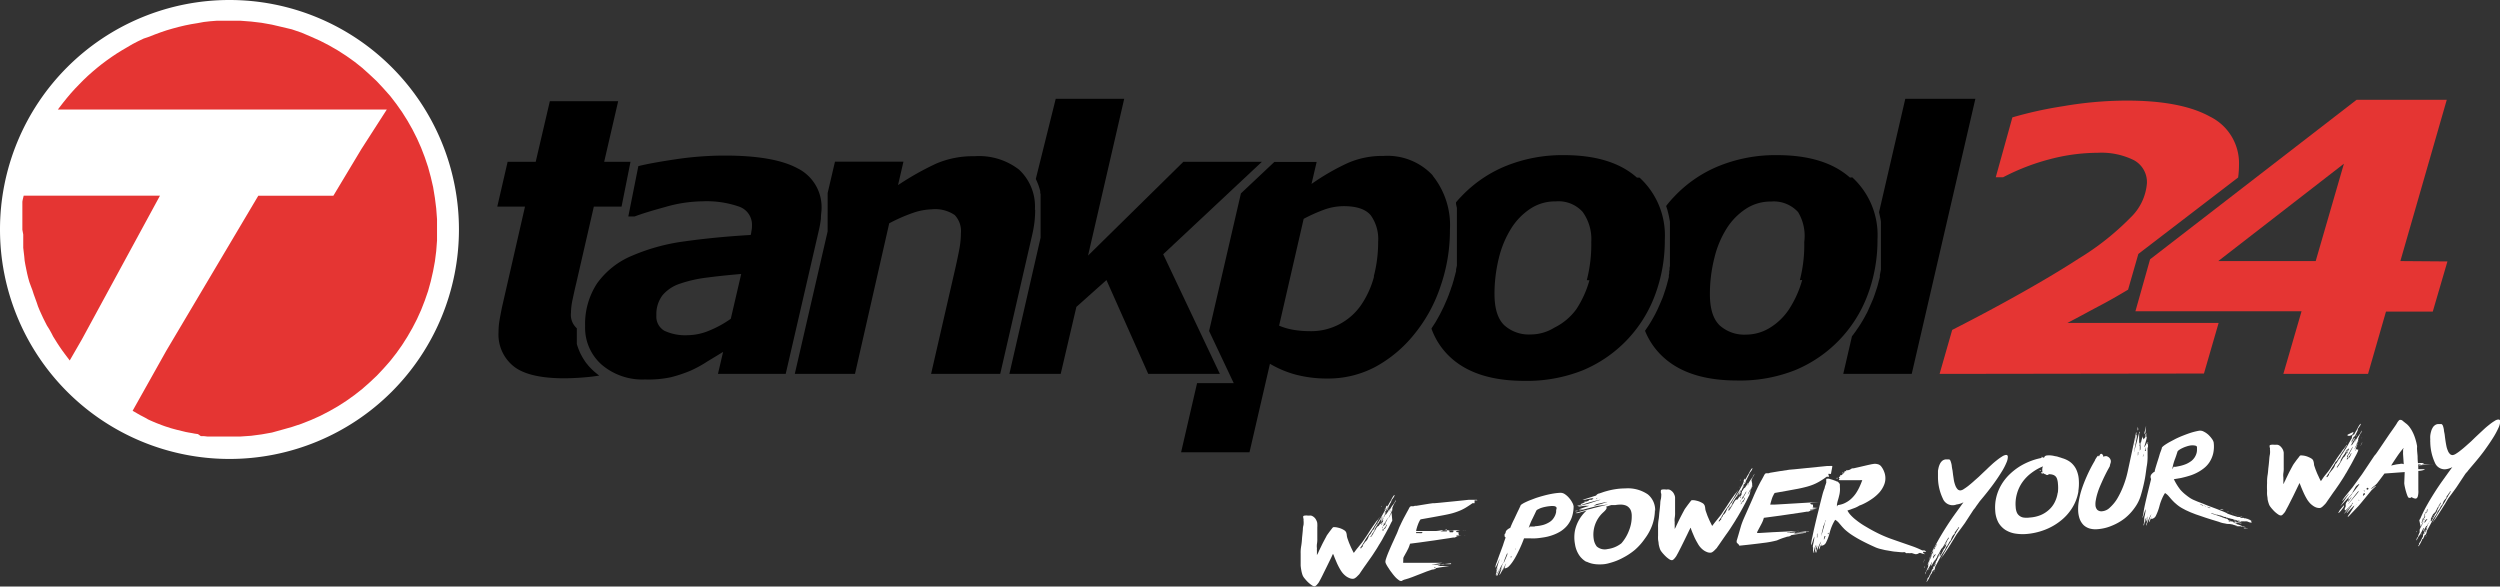
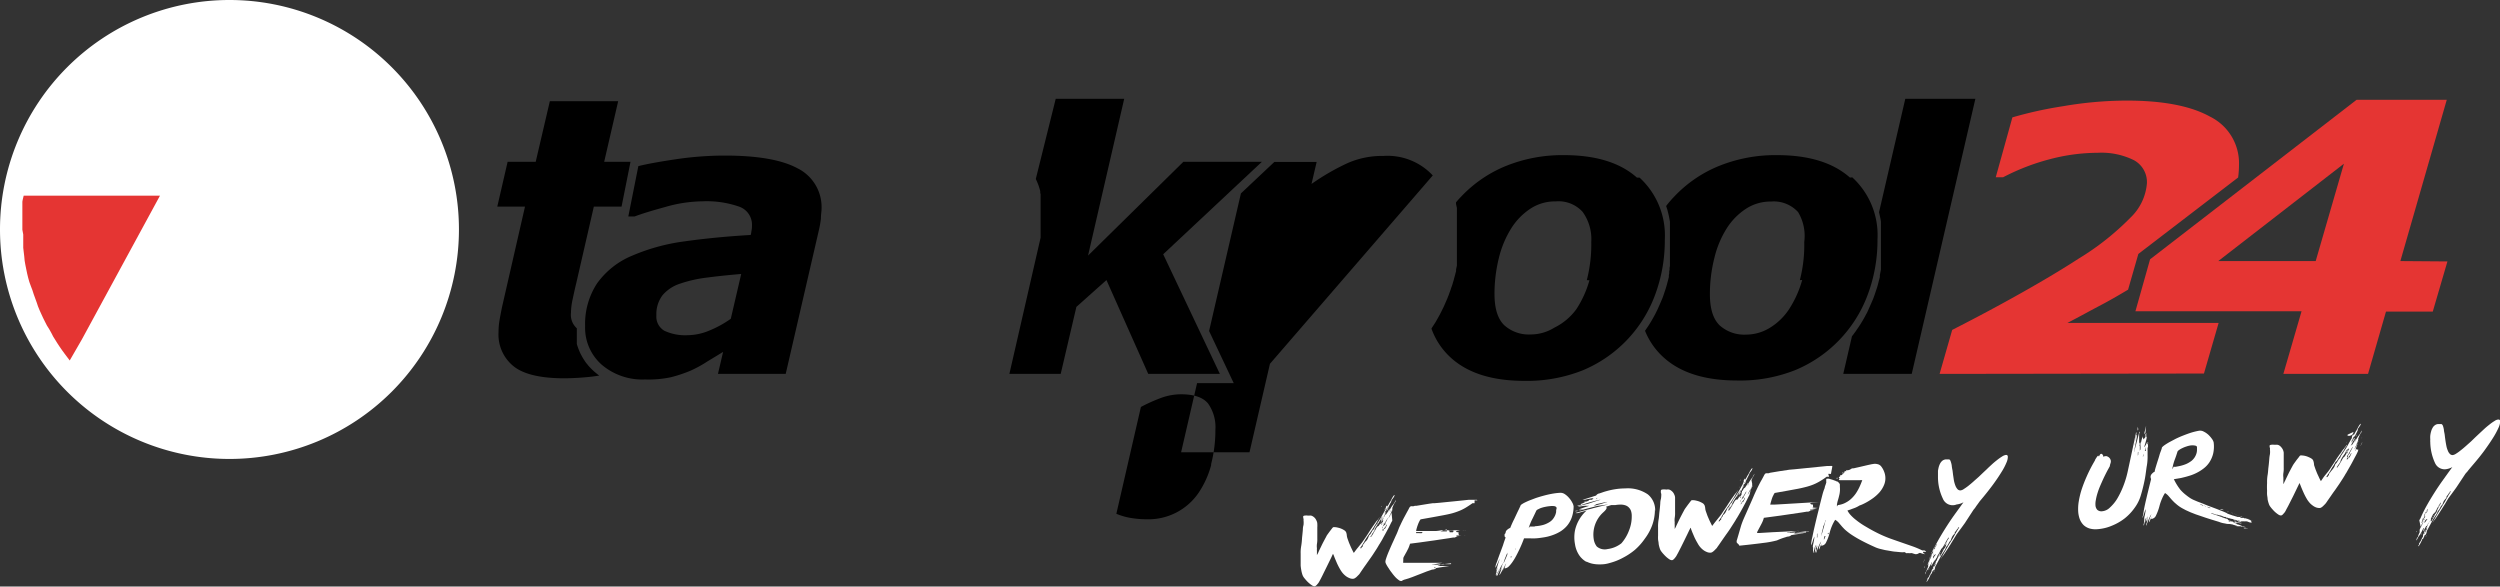
<svg xmlns="http://www.w3.org/2000/svg" id="Ebene_2" data-name="Ebene 2" width="341" height="80" viewBox="0 0 341 80">
  <rect x="0" y="0" width="341" height="80" fill="#333333" stroke="none" />
  <defs>
    <clipPath id="clip-path">
      <rect id="Rechteck_1" data-name="Rechteck 1" width="341" height="80" fill="none" />
    </clipPath>
  </defs>
  <g id="Ebene_1" data-name="Ebene 1">
    <g id="Gruppe_1" data-name="Gruppe 1" clip-path="url(#clip-path)">
      <g id="Gruppe_1336" data-name="Gruppe 1336">
        <path id="Pfad_4256" data-name="Pfad 4256" d="M31.3,0A31.3,31.3,0,1,1,0,31.3,31.3,31.3,0,0,1,31.3,0" fill="#fff" />
        <path id="Pfad_4257" data-name="Pfad 4257" d="M3.05,31.33V27.51l.05-.28.13-.54H21.82L11.16,46.31,9.51,49.17l-.7-.93-.33-.45-.32-.46-.31-.47-.3-.48-.3-.48L7,45.41l-.28-.5L6.4,44.4l-.26-.51-.26-.52-.24-.52-.24-.53-.22-.54L5,41.24l-.2-.55-.2-.55-.18-.56L4.2,39,4,38.45l-.16-.57L3.7,37.3l-.12-.58-.12-.59-.1-.58L3.31,35l-.07-.6-.07-.6V31.99Z" fill="#e53533" />
-         <path id="Pfad_4258" data-name="Pfad 4258" d="M8.41,14.94H7.89l.7-.91.53-.66.54-.64.56-.62.58-.6.59-.6.6-.57.62-.55.64-.54.65-.52.67-.5.68-.48.69-.46.71-.44.72-.42L18.1,6l.74-.38.76-.36L20.37,5l.78-.31.79-.29.8-.27.82-.24.82-.22.84-.2.84-.17.86-.14L27.79,3l.87-.1.89-.07H32.8l1.45.11,1.43.17,1.4.25,1.37.32L39.8,4l1.32.45L42.41,5l1.27.57,1.22.63,1.18.68,1.15.74,1.11.79,1.07.85,1,.9,1,.94.93,1,.89,1,.83,1.08.79,1.12.73,1.16.68,1.2.62,1.23.56,1.26.5,1.3.45,1.34.37,1.36.32,1.38L59.32,27l.18,1.43.11,1.46v2.93l-.11,1.43-.18,1.41L59.07,37l-.31,1.36-.37,1.34L57.94,41l-.5,1.28-.56,1.24-.63,1.22-.68,1.18-.73,1.15-.78,1.1-.84,1.07-.88,1-.94,1-1,.94-1,.88-1.07.84-1.11.79-1.14.73-1.19.68-1.22.63-1.25.56-1.29.51-1.32.44-1.35.38L37.09,59l-1.4.25-1.43.19-1.45.1H28.27l-.44-.05H27.4l-.4-.28-.43-.06-.41-.08L25.75,59l-.42-.08-.41-.1-.41-.1-.41-.1-.41-.11-.4-.11-.4-.13-.4-.13L22.1,58l-.39-.15-.39-.15-.38-.16-.37-.16-.37-.17L19.84,57l-.36-.19-.35-.18-.35-.2-.69-.4,4.6-8.2L35.23,26.7H45.47l3.82-6.36,3.47-5.4Z" fill="#e53533" />
        <path id="Pfad_4259" data-name="Pfad 4259" d="M269.44,13.48,260.76,51h-9.34l1.19-5.14.07-.08.14-.19.14-.19.15-.2.13-.2.14-.2.14-.2.13-.2.13-.2.12-.2.13-.21.12-.21.12-.21.12-.21.11-.22.12-.21.11-.22.1-.22.1-.23.1-.22.1-.23.1-.23.1-.23.1-.23.1-.24.08-.23.09-.24.08-.24.08-.24.08-.24.08-.24.07-.24.07-.24.06-.25.06-.24.07-.25.06-.25v-.25l.05-.25.05-.25.05-.25V30.23l-.05-.33-.07-.32-.07-.33-.07-.3,3.58-15.47Z" />
        <path id="Pfad_4260" data-name="Pfad 4260" d="M252.33,24.22q-3.45-3.06-9.94-3.06a20.52,20.52,0,0,0-8,1.51,17.33,17.33,0,0,0-6,4.12,14.157,14.157,0,0,0-1.13,1.31l.07.21.1.31.08.32.08.32.07.32.06.33.06.33v6.04l-.05.25v.26l-.05.25v.25l-.05.25v.25l-.06.24-.06.25-.07.24-.06.25-.07.24-.07.24-.08.25-.08.24-.08.24-.08.24-.08.23-.09.24-.1.23-.1.24-.1.23-.1.23-.1.22-.1.23-.1.22-.11.22-.11.22-.11.22-.12.21-.12.22-.12.21-.12.21-.12.2-.13.21-.13.2-.13.2-.14.2-.13.2-.08.11a9.82,9.82,0,0,0,2.59,3.68q3.45,3.09,9.93,3.1a20.4,20.4,0,0,0,8-1.43,17.84,17.84,0,0,0,9.83-10.2,21.189,21.189,0,0,0,1.36-7.64,10.68,10.68,0,0,0-3.44-8.44m-6.83,14a14.4,14.4,0,0,1-1.8,4,8.32,8.32,0,0,1-2.64,2.54,6.19,6.19,0,0,1-3.22.91,5,5,0,0,1-3.61-1.27c-.88-.86-1.32-2.27-1.32-4.25a20.05,20.05,0,0,1,.61-4.93,13.35,13.35,0,0,1,1.66-4,8.8,8.8,0,0,1,2.63-2.7,6.13,6.13,0,0,1,3.44-1,4.48,4.48,0,0,1,3.69,1.44A6.3,6.3,0,0,1,246.1,33a19.13,19.13,0,0,1-.6,5.21" />
        <path id="Pfad_4261" data-name="Pfad 4261" d="M223.27,24.22q-3.44-3.06-9.94-3.06a20.55,20.55,0,0,0-8,1.51,17.43,17.43,0,0,0-6,4.12c-.26.26-.5.53-.73.81v.21l.06.28.06.27v7.86l-.05.25-.06.26v.25l-.07.25-.06.25-.07.25-.07.25-.06.25-.08.25-.07.25-.08.25-.09.24-.08.25-.09.25-.09.24-.08.24-.1.24-.09.24-.1.23-.1.23-.1.23-.1.23-.1.23-.11.22-.11.22-.11.23-.11.21-.11.22-.12.21-.12.22-.12.21-.12.21-.12.21-.13.2-.13.2-.13.2-.13.2v.06a9.8,9.8,0,0,0,2.7,4q3.45,3.09,9.93,3.1a20.59,20.59,0,0,0,8-1.44,17.81,17.81,0,0,0,9.83-10.2,21.18,21.18,0,0,0,1.36-7.63,10.7,10.7,0,0,0-3.44-8.45m-6.84,14a14.09,14.09,0,0,1-1.79,3.95A8.18,8.18,0,0,1,212,44.7a6.11,6.11,0,0,1-3.22.92,5,5,0,0,1-3.61-1.27c-.88-.86-1.32-2.27-1.32-4.25a20.469,20.469,0,0,1,.6-4.93,13.64,13.64,0,0,1,1.67-4,8.77,8.77,0,0,1,2.62-2.7,6.11,6.11,0,0,1,3.45-1,4.44,4.44,0,0,1,3.68,1.43,6.35,6.35,0,0,1,1.18,4.1,19.45,19.45,0,0,1-.61,5.21" />
-         <path id="Pfad_4262" data-name="Pfad 4262" d="M195.43,23.93a8.44,8.44,0,0,0-6.73-2.66,11.68,11.68,0,0,0-4.94,1,31.939,31.939,0,0,0-4.87,2.82l.7-3h-5.77l-4.56,4.29-4.34,18.77,3.36,7.11h-5l-2.18,9.43h9.33l2.79-12.07a14.14,14.14,0,0,0,3.52,1.48,16.65,16.65,0,0,0,4.27.53,13.68,13.68,0,0,0,6.61-1.6,17.52,17.52,0,0,0,5.3-4.46,20.46,20.46,0,0,0,3.55-6.47,23.211,23.211,0,0,0,1.3-7.74,10.81,10.81,0,0,0-2.35-7.4m-8,13.75a12.62,12.62,0,0,1-1.7,3.8,8.27,8.27,0,0,1-7.07,3.66,13.17,13.17,0,0,1-2.26-.19,8.62,8.62,0,0,1-1.92-.56l3.35-14.57a21.793,21.793,0,0,1,2.79-1.25,7.93,7.93,0,0,1,2.68-.48q2.66,0,3.69,1.26a5.55,5.55,0,0,1,1,3.59,18.5,18.5,0,0,1-.6,4.74" />
+         <path id="Pfad_4262" data-name="Pfad 4262" d="M195.43,23.93a8.44,8.44,0,0,0-6.73-2.66,11.68,11.68,0,0,0-4.94,1,31.939,31.939,0,0,0-4.87,2.82l.7-3h-5.77l-4.56,4.29-4.34,18.77,3.36,7.11h-5l-2.18,9.43h9.33l2.79-12.07m-8,13.75a12.62,12.62,0,0,1-1.7,3.8,8.27,8.27,0,0,1-7.07,3.66,13.17,13.17,0,0,1-2.26-.19,8.62,8.62,0,0,1-1.92-.56l3.35-14.57a21.793,21.793,0,0,1,2.79-1.25,7.93,7.93,0,0,1,2.68-.48q2.66,0,3.69,1.26a5.55,5.55,0,0,1,1,3.59,18.5,18.5,0,0,1-.6,4.74" />
        <path id="Pfad_4263" data-name="Pfad 4263" d="M166.39,51h-9.77l-5.7-12.8-4.1,3.66L144.68,51h-7l4.26-18.59v-5.9l-.05-.22v-.22l-.06-.22-.06-.21-.07-.21-.07-.21-.08-.2-.08-.2-.09-.2-.09-.19v-.05L144,13.48h9.34l-4.93,21.38,13-12.79h10.71L158.66,34.68Z" />
-         <path id="Pfad_4264" data-name="Pfad 4264" d="M141.2,28.62a15.768,15.768,0,0,1-.1,1.68,16.632,16.632,0,0,1-.34,1.87L136.43,51H127l3.3-14.38q.36-1.59.57-2.73a12.361,12.361,0,0,0,.2-2.11,3.17,3.17,0,0,0-.85-2.45,4.73,4.73,0,0,0-3.12-.78,8.53,8.53,0,0,0-2.55.48,22.531,22.531,0,0,0-3.26,1.43L116.62,51h-8.21l4.48-19.44V26.33l1-4.28h9.34l-.74,3.2a38.189,38.189,0,0,1,5.22-2.94,12.68,12.68,0,0,1,5.19-1,8.91,8.91,0,0,1,6.1,1.83,6.87,6.87,0,0,1,2.16,5.47" />
        <path id="Pfad_4265" data-name="Pfad 4265" d="M77,51.6c-3.21,0-5.51-.53-6.88-1.59A5.54,5.54,0,0,1,68,45.31a9.59,9.59,0,0,1,.13-1.6c.09-.52.2-1.11.34-1.8l3.14-13.73H67.83l1.41-6.11h3.83L75,13.8h9.32l-1.91,8.27H86l-1.22,6.11H81L78.6,38.63c-.18.72-.33,1.44-.49,2.18a9,9,0,0,0-.23,1.87,2.45,2.45,0,0,0,.8,2.1v2.14l.06.21.07.2.07.2.08.2.08.2.09.2.09.19.1.18.1.19.11.18.11.18.12.18.12.18.13.17.14.16.13.17.15.16.15.16.15.15.16.15.16.15.17.14.17.14.17.14.18.13h0l-.9.13A36.169,36.169,0,0,1,77,51.6" />
        <path id="Pfad_4266" data-name="Pfad 4266" d="M108.86,23c-2.12-1.18-5.45-1.78-10-1.78a45.46,45.46,0,0,0-6.79.52c-2.27.34-3.94.65-5,.92L85.7,29.53h.85q1.39-.53,4.17-1.29a18.87,18.87,0,0,1,5.06-.78,13.48,13.48,0,0,1,5.08.74,2.61,2.61,0,0,1,1.71,2.56,3.47,3.47,0,0,1-.08.79,2.117,2.117,0,0,1-.1.5q-4.81.28-9,.87a27,27,0,0,0-7.13,1.94,11.09,11.09,0,0,0-4.83,3.81,10.08,10.08,0,0,0-1.62,5.82,6.71,6.71,0,0,0,2.28,5.27,8.55,8.55,0,0,0,5.89,2,14.75,14.75,0,0,0,3.51-.3,18.59,18.59,0,0,0,2.7-.9,16.529,16.529,0,0,0,2.3-1.26L98.63,48l-.7,3h9.24l4.55-19.71a14.458,14.458,0,0,0,.25-1.44c0-.56.09-1,.09-1.35a5.91,5.91,0,0,0-3.19-5.5M99.68,43.48a14.41,14.41,0,0,1-2.93,1.61,7.78,7.78,0,0,1-2.93.63,6.73,6.73,0,0,1-3.19-.6,2.22,2.22,0,0,1-1.1-2.1,4.28,4.28,0,0,1,.83-2.74,5.26,5.26,0,0,1,2.4-1.59,17.92,17.92,0,0,1,3.69-.83c1.44-.19,3-.35,4.65-.49Z" />
        <path id="Pfad_4267" data-name="Pfad 4267" d="M264.56,51l1.72-6q5.12-2.61,9.62-5.15t7.62-4.57a36.33,36.33,0,0,0,7.07-5.59A7.27,7.27,0,0,0,292.84,25a3.4,3.4,0,0,0-1.79-3.16,10,10,0,0,0-4.93-1,25.77,25.77,0,0,0-6.54.88,30.119,30.119,0,0,0-6.36,2.46h-1l2.27-8.17a53.928,53.928,0,0,1,6.89-1.52,51.7,51.7,0,0,1,8.69-.77q7.44,0,11.38,2.19a7.07,7.07,0,0,1,3.95,6.54,13.114,13.114,0,0,1-.12,1.76L291.67,34.64l-1.4,4.87c-1.12.67-2.21,1.3-3.28,1.88-1.91,1-3.59,1.94-5,2.66h20.63l-2,6.9Z" fill="#e53533" />
        <path id="Pfad_4268" data-name="Pfad 4268" d="M327.41,35.61l6.33-22h-12.3L293.27,35.37l-2,7.09h22.66L311.45,51H323l2.45-8.5h6.38l2-6.84Zm-11.55,0H302.57l17.14-13.28Z" fill="#e53533" />
        <path id="Pfad_4269" data-name="Pfad 4269" d="M336.59,64.26c-.1.13-.2.24-.3.35l-1.23,1.86c-.16.23-.83,1.14-1,1.36a2.111,2.111,0,0,0-.18.27c-.1.16-.21.34-.34.57s-1.18,1.86-1.29,2a1.7,1.7,0,0,1-.23.3l-.25.38h0c.1-.19.18-.35.26-.48l.47-.83c.09-.15.62-1,.77-1.26a6.238,6.238,0,0,0,.41-.71l.3-.53c.11-.17.22-.34.32-.51h0a.19.19,0,0,0-.1,0,.27.27,0,0,0-.09.12h.05a.571.571,0,0,1-.11.11.39.39,0,0,0-.08.1h0a.16.16,0,0,1-.05.09s-.19.24-.22.3a.441.441,0,0,0,0,.15c-.12.13-.24.27-.35.41a3.59,3.59,0,0,0-.2.51,1.14,1.14,0,0,0-.26.32,3,3,0,0,1-.16.31.711.711,0,0,1-.1.14.531.531,0,0,0-.12.14,1.92,1.92,0,0,1-.25.52l-.36.54-.44.82-.45.84a.72.72,0,0,1-.06.29.62.62,0,0,1-.14.25v-.06a.28.28,0,0,0-.11.13,1.843,1.843,0,0,1-.17.38c-.03.06,0,.08-.06.08h-.06a1.279,1.279,0,0,1-.06.18c-.05.1-.27.55-.34.64a.37.37,0,0,1-.17.18.24.24,0,0,1,.05-.14.531.531,0,0,0,.08-.15.229.229,0,0,1,0-.11,1.86,1.86,0,0,1,.14-.2c0-.05.07-.1.1-.16a.35.35,0,0,1,.05-.13,4.736,4.736,0,0,1,.23-.44.461.461,0,0,0,0-.2h0a.34.34,0,0,1,.06-.12.672.672,0,0,1,.06-.12h.05l-.07.14.14-.18a1.349,1.349,0,0,0,.15-.26,2.4,2.4,0,0,0,.13-.28,2.153,2.153,0,0,0,.1-.25h0l-.07.1-.07.15a.1.1,0,0,1,0-.07.35.35,0,0,1,.05-.2,1.872,1.872,0,0,1,.12-.25h0a1.712,1.712,0,0,1-.14.27,2.056,2.056,0,0,0-.12.26h0l-.08.18h.08l-.06.08h0a.236.236,0,0,0-.06.12.994.994,0,0,0,0,.17l-.07-.07a.43.43,0,0,0-.1.09,3.537,3.537,0,0,1,.16-.34l.19-.35a2.678,2.678,0,0,0,.19-.42,1.928,1.928,0,0,1,.19-.38l.1-.23.08-.13a.1.1,0,0,1,.07-.09h.06a.641.641,0,0,0-.08.14,1.428,1.428,0,0,1,0,.16h.07l.1-.15.3-.55c.05-.1.08-.19.11-.26a.911.911,0,0,0,.18-.21,2.285,2.285,0,0,0,.1-.23.77.77,0,0,1,.1-.26,2,2,0,0,1,.15-.29h0a4.486,4.486,0,0,0-.24.42h0s.27-.49.35-.61a1.21,1.21,0,0,0,.18-.44,1.1,1.1,0,0,0-.17.21c-.1.15-.43.74-.47.81a.94.94,0,0,1-.12.22l-.13.2a.35.35,0,0,1-.13.11l-.05.05c-.06.11-.37.72-.42.8s-.1.15-.15.24,0,.08,0,.13a.14.14,0,0,1-.1.07,1.72,1.72,0,0,1-.2.38.86.86,0,0,0-.14.29h0l.13-.32s-.06,0-.1.09l-.12.21a5.254,5.254,0,0,1-.27.47v-.11l.1-.25v-.1h-.05c-.09.17-.17.33-.24.49a5.492,5.492,0,0,1-.28.48,1.56,1.56,0,0,0-.24.35l-.19.39v-.07a.42.42,0,0,1,.07-.27.61.61,0,0,1,.12-.16,1.172,1.172,0,0,1,.06-.2,2.655,2.655,0,0,1,.18-.42.31.31,0,0,0,0-.13v-.07l.19-.53s.06,0,.06-.08h0a1.521,1.521,0,0,1-.09.17.33.33,0,0,0,0,.15l-.07.09a.21.21,0,0,0-.05.13h-.07a3.5,3.5,0,0,1,.3-.65,3.851,3.851,0,0,0,.28-.66l-.24.44c-.06.12-.12.25-.17.38h0L330,71a.19.19,0,0,1,.05-.13,1.089,1.089,0,0,1,.08-.15h0v.08l-.05.07a17.3,17.3,0,0,1,.86-1.79c.34-.62.71-1.23,1.1-1.85s.8-1.22,1.23-1.82.83-1.16,1.23-1.7a2.59,2.59,0,0,1-.94.3,1.44,1.44,0,0,1-1.41-.83,7,7,0,0,1-.66-2.84,2.906,2.906,0,0,1,0-.42,3,3,0,0,1,0-.52,3.449,3.449,0,0,1,.11-.54,1.87,1.87,0,0,1,.2-.49,1,1,0,0,1,.31-.36.83.83,0,0,1,.46-.17h.45a.47.47,0,0,1,.2.26,3.162,3.162,0,0,1,.13.53c0,.2.08.43.11.69s.06.51.1.77.08.51.13.75a3,3,0,0,0,.2.64,1.18,1.18,0,0,0,.28.44.5.5,0,0,0,.4.15,1.16,1.16,0,0,0,.44-.19,5.237,5.237,0,0,0,.61-.44c.23-.17.46-.37.7-.58l.72-.64.63-.61.48-.45.71-.66c.25-.23.5-.43.74-.62a6,6,0,0,1,.66-.46,1.07,1.07,0,0,1,.51-.2c.16,0,.24.07.26.25a2.3,2.3,0,0,1-.2.8,10.911,10.911,0,0,1-.69,1.31c-.32.52-.72,1.11-1.2,1.78s-1.07,1.39-1.75,2.18c-1,1.18-.49.63-.58.75m-7,8.16h0a.191.191,0,0,1,0,.07.11.11,0,0,1-.06.07.361.361,0,0,1,0-.09m.65.44a.68.68,0,0,1,.14-.25l-.11.26h0Zm.43-2.45a.582.582,0,0,0,0,.1h0a.352.352,0,0,0-.05.08.174.174,0,0,1-.07.14c-.07.04-.07.13-.1.21l-.1.2a.5.5,0,0,0,0,.13h0c.1-.17.18-.33.26-.48s.16-.3.25-.45h-.05m-.22.24a.3.3,0,0,0-.14.19.529.529,0,0,1-.1.24,1.51,1.51,0,0,0,.12-.2c0-.07.07-.14.12-.23m-.1,0Zm.46-.87a.57.57,0,0,0-.08.13,1.28,1.28,0,0,0-.11.2,1.2,1.2,0,0,0-.09.21.561.561,0,0,0,0,.12h0l.06-.1a.24.24,0,0,0,.06-.11h0a.24.24,0,0,1,.06-.11l.14-.19c.06-.07.1-.14.15-.2a.44.44,0,0,0,.06-.16h-.07l-.06.07a.11.11,0,0,0,0,.07h0a.19.19,0,0,1,0,.08l-.06.08h0Zm.13,1a.53.53,0,0,0-.2.16.41.41,0,0,0-.13.27h0a.05.05,0,0,1,0,.05.09.09,0,0,0,0,.08c.06-.1.39-.55.39-.56h0m-.21,2.4c0-.08,0-.14.09-.15a.28.28,0,0,0-.07.17h0ZM330.58,71a.391.391,0,0,0,.08-.1.44.44,0,0,1,.08-.11.1.1,0,0,0-.1.1.17.17,0,0,1-.06.1m.2,1.4a.11.11,0,0,1,0-.08.16.16,0,0,1,0-.09h0a.2.2,0,0,0-.05.09.16.16,0,0,1,0,.09m-.08-1.92v-.07h0l.06-.09.08-.13c0-.05.05-.1.07-.14a.422.422,0,0,0,0-.1h0v-.06h0l-.06.12a.411.411,0,0,0-.05.09v.06h0Zm.47-1-.06.07-.07.1v.1a.14.14,0,0,0,0,.06l.1-.14a.57.57,0,0,0,.1-.19m.46,1.13-.22.41a3.278,3.278,0,0,1-.27.38h0l-.07.13c.1-.16.2-.32.29-.48a4.67,4.67,0,0,0,.25-.5Zm-.07-.24h-.05a.352.352,0,0,0,.05-.08.1.1,0,0,1,.05-.06h.07Zm.28.08a.24.24,0,0,1-.05.1.359.359,0,0,0,0,.11l.06-.12a.17.17,0,0,0,0-.1m0,0a1,1,0,0,1,.08-.11.271.271,0,0,1,.07-.08.17.17,0,0,0-.1.07l-.05.12m0-.7a.17.17,0,0,1,.05-.15.38.38,0,0,0,.08-.17.31.31,0,0,1,0,.19.641.641,0,0,1-.1.13m.3.15s.05-.08.07-.11a.24.24,0,0,1,.06-.11h0l-.08.08c-.08.08-.08.13-.07.14h.05m.14-.24a.529.529,0,0,1,0-.12.44.44,0,0,0,.06-.1.14.14,0,0,0-.07.1.16.16,0,0,0,0,.12m.47-.9-.14.22-.15.24a.39.39,0,0,0,.18-.22.76.76,0,0,1,.16-.26Z" fill="#fff" />
-         <path id="Pfad_4270" data-name="Pfad 4270" d="M319.24,69.48l.12-.16.15-.18.14-.16s.06-.07.08-.07h0a.55.55,0,0,1-.12.35l-.22.29a2.746,2.746,0,0,1-.22.26.42.42,0,0,1-.25.16l.11-.18.1-.17a1,1,0,0,1,.1-.15M328,64.39l-2.76.2-.35.47c-.12.17-.56.74-.64.85a2.687,2.687,0,0,1-.3.29l-.4.32-.18.17h0a.47.47,0,0,0,.15-.06c.06,0,.5-.4.55-.36s-.45.45-.58.59-1.63,2-1.82,2.19l-1.27,1.34a.941.941,0,0,1-.19.14.61.61,0,0,1,.07-.14c0-.08.1-.17.17-.28s.58-.91.62-1a.441.441,0,0,0,.06-.16h0a1.12,1.12,0,0,0-.2.18c-.11.11-.57.6-.66.71a.462.462,0,0,1-.19.16,1.059,1.059,0,0,1,.12-.2l.54-.81.12-.19h0a.5.5,0,0,0-.19.13c-.1.08-.51.48-.6.56a.55.55,0,0,1-.18.13.12.12,0,0,1-.07-.1.339.339,0,0,1,0-.14l.13-.3a.339.339,0,0,0,0-.14.14.14,0,0,0,0-.06.11.11,0,0,1,0-.07.56.56,0,0,1,.1-.28l.22-.3a.08.08,0,0,0,.07,0,.359.359,0,0,0,0-.11.491.491,0,0,0,0-.11v-.08l.32-.36a1.16,1.16,0,0,0,.24-.34.71.71,0,0,0-.12.13c-.07.09-1.51,1.66-1.55,1.68h0s1-1.46,1.07-1.55a.888.888,0,0,0,.08-.17h0l-.29.34-.26.31-.21.24a.79.79,0,0,1-.15.12c0-.07.1-.16.17-.29s1.05-1.34,1.23-1.55c0,0,1.27-1.75,1.3-1.79l1.65-2.47a1.642,1.642,0,0,1,.21-.25c.16-.21.33-.47.53-.76l1.27-1.88c.22-.32,1-1.4,1.1-1.6a1.874,1.874,0,0,1,.3-.41.2.2,0,0,1,.15-.06.46.46,0,0,1,.37.15l.4.32a2.35,2.35,0,0,1,.54.55,4,4,0,0,1,.4.66,5.275,5.275,0,0,1,.29.69c.08.23.14.45.19.64s.08.37.11.51a.956.956,0,0,1,0,.3c0,.43.06.81.08,1.15a9.05,9.05,0,0,0,.05.94,3.46,3.46,0,0,1,.85,0,2.8,2.8,0,0,1-.79.3h-.05l1.83-.13a.67.67,0,0,1,.2,0h-2.02v.13h.01v.06a.76.76,0,0,1,.3,0h-.29V64h.61c.17,0,.26,0,.26.06s-.06,0-.19.07a2.631,2.631,0,0,1-.67.1v2.59a2.6,2.6,0,0,1-.07.88c-.06.2-.16.3-.31.31a1.06,1.06,0,0,1-.54-.21.571.571,0,0,1-.16.11h-.18q-.09,0-.21-.24c-.08-.19-.14-.39-.2-.58s-.12-.45-.17-.67a4.511,4.511,0,0,1-.08-.51Zm-8.32,5.73.28-.36a1.135,1.135,0,0,1,.1-.13l.21-.23a2.226,2.226,0,0,1,.21-.22c.07-.07.12-.1.14-.1a.64.64,0,0,1-.1.13l-.2.25c-.07.09-.33.38-.36.4Zm.56-1.72a.2.2,0,0,0,.11,0,.62.62,0,0,0,.11-.17l.14-.2a1.667,1.667,0,0,0,.13-.2l.06-.12-.1.12a2.306,2.306,0,0,0-.18.23l-.18.23-.09.14m1.46-1.46h0a.18.18,0,0,1,.07,0h-.08l-.11.13-.25.31-.33.42-.33.43-.26.34a.4.4,0,0,0-.1.17l.1-.12.26-.31.33-.4.34-.4.25-.31a.691.691,0,0,1,.11-.13m-.79,1.46h0a.71.71,0,0,0-.1.14l-.07.1h.05l.15-.16Zm.91-2.53a.307.307,0,0,0-.21.1,1.881,1.881,0,0,0-.26.22s-.54.92-.52.92a2.419,2.419,0,0,0,.31-.33q.15-.18.3-.39a3.847,3.847,0,0,0,.38-.52m-.6,3a.29.29,0,0,0,.11-.11.27.27,0,0,1,.11-.1h-.05a.831.831,0,0,0-.08.12.35.35,0,0,0-.06.14m.25-1.59v.06h-.08Zm.2.7a.09.09,0,0,0,0,.06h.14a.389.389,0,0,1-.1-.08h0Zm.27-.51Zm.61-.43h-.06c-.06,0-.12,0-.16.14a.39.39,0,0,0-.05.24.06.06,0,0,0,.08,0h0v-.11h.08c.06,0,.08,0,.08-.07a.879.879,0,0,1,0-.17m-.13-.36h0a.18.18,0,0,0,.05.07.1.1,0,0,0,.08.05h0c0-.1-.05-.15-.15-.14m.39-.26a.179.179,0,0,0,.11.17l.09-.06a.064.064,0,0,0,.06-.06.16.16,0,0,0,0-.09l-.08-.06h-.07l-.06.07a.12.12,0,0,1-.08,0m5.11-3.29s-.08-1.21-.09-1.33,0-.24,0-.37v-.3l.1-.2h0l-.12.08a12.158,12.158,0,0,0-.81,1.08c-.27.4-.54.81-.8,1.22l.65-.14a5,5,0,0,1,.54-.07.69.69,0,0,1,.45,0Z" fill="#fff" />
        <path id="Pfad_4271" data-name="Pfad 4271" d="M321.69,61.35l-.06.13a1.093,1.093,0,0,1-.08.15h0l.05-.08.05-.07a1.591,1.591,0,0,1-.12.27c-.07.16-.17.35-.3.58l-.39.74c-.14.26-.28.51-.41.73l-.33.58a1.919,1.919,0,0,1-.17.27c-.08.16-.2.35-.35.59l-.5.77-.58.84c-.21.28-.39.54-.56.79l-.44.63c-.12.18-.2.3-.25.36a1.37,1.37,0,0,1-.17.19l-.21.21a1.3,1.3,0,0,1-.23.18.5.5,0,0,1-.2.08,1.35,1.35,0,0,1-.56-.09,2,2,0,0,1-.5-.3,2.14,2.14,0,0,1-.43-.42,2.91,2.91,0,0,1-.32-.46,8.291,8.291,0,0,1-.43-.84c-.12-.26-.21-.48-.29-.67s-.13-.34-.18-.45-.07-.16-.1-.16h0a1.82,1.82,0,0,1-.11.26l-.3.62-.41.85-.45.89c-.14.28-.27.54-.4.77s-.2.4-.26.49l-.12.17-.15.16a.5.5,0,0,1-.15.14.35.35,0,0,1-.14.06.63.63,0,0,1-.35-.11,3.785,3.785,0,0,1-.4-.3,3.59,3.59,0,0,1-.39-.39,4,4,0,0,1-.31-.37,1.4,1.4,0,0,1-.24-.47,3.8,3.8,0,0,1-.15-.58c0-.2-.05-.4-.07-.6a4.657,4.657,0,0,1,0-.53,9.725,9.725,0,0,1,0-1.08,5.6,5.6,0,0,1,.07-1.08c.07-.36.07-.72.12-1.09s.08-.74.11-1.12a4.7,4.7,0,0,1,.09-.64,2.759,2.759,0,0,0,0-.64.579.579,0,0,0,0-.19,1,1,0,0,1-.05-.3c0-.09.08-.14.27-.16a1.67,1.67,0,0,1,.32,0,1.67,1.67,0,0,0,.31,0,.74.74,0,0,1,.39.08,1.14,1.14,0,0,1,.31.27,1.379,1.379,0,0,1,.23.36,1.341,1.341,0,0,1,.1.38v2.04a3.638,3.638,0,0,1-.05.75,2.312,2.312,0,0,0,0,.59v.34a.2.2,0,0,1,0,.11v.44h0a.561.561,0,0,0,.08-.11,2.634,2.634,0,0,1,.18-.38c.08-.19.21-.44.36-.76s.37-.73.64-1.23a3.447,3.447,0,0,1,.2-.32l.34-.47.34-.43a.74.74,0,0,1,.16-.19,1.22,1.22,0,0,1,.33,0,2.57,2.57,0,0,1,.4.07,2.6,2.6,0,0,1,.42.15,2.519,2.519,0,0,1,.4.21.57.57,0,0,1,.24.31,1.71,1.71,0,0,1,.09.45,1.059,1.059,0,0,0,.09.35,6.129,6.129,0,0,0,.21.58,6.576,6.576,0,0,0,.3.69,7.407,7.407,0,0,0,.34.69L317,65l.58-.71s.07-.11.18-.25l.37-.56c.15-.22.3-.45.46-.71s.32-.49.48-.71l.41-.58a1.61,1.61,0,0,1,.24-.28l.12-.18a1.268,1.268,0,0,1,.13-.19h0l-.33.61a3.77,3.77,0,0,1-.34.54c-.15.26-.29.48-.41.66s-.24.34-.34.5-.22.29-.31.43a4.57,4.57,0,0,0-.29.47c-.1.18-.2.35-.31.52a3.416,3.416,0,0,0-.33.51h.16a.329.329,0,0,0,.06-.1h-.05a.841.841,0,0,1,.12-.1.143.143,0,0,0,.08-.1.28.28,0,0,1,0-.12l.11-.17c.05,0,.08-.11.12-.15s.28-.33.41-.51a1.712,1.712,0,0,0,.22-.51,1,1,0,0,0,.26-.31l.18-.3a.36.36,0,0,1,.11-.14.41.41,0,0,0,.12-.14,1.819,1.819,0,0,1,.28-.51c.12-.17.24-.34.35-.53a7.359,7.359,0,0,0,.48-.8c.15-.27.3-.54.48-.83a.528.528,0,0,1,0-.13.75.75,0,0,1,.05-.16l.08-.15a.608.608,0,0,1,.07-.1.311.311,0,0,1,0,.1v.07a.52.52,0,0,0,.1-.11l.11-.19.09-.18.05-.08h0a1.05,1.05,0,0,0,.12-.21l.17-.32c.06-.12.13-.22.19-.32a.66.66,0,0,1,.19-.18.659.659,0,0,1-.06.2l-.15.23-.14.2a.29.29,0,0,0-.07.12.578.578,0,0,1,0,.14l-.12.26c-.05.09-.1.21-.18.35h0a.449.449,0,0,1-.06.12s0,.13-.06.13h-.05l.07-.14a1.408,1.408,0,0,0-.16.21.71.71,0,0,0-.13.26,1,1,0,0,1-.14.24.82.82,0,0,0-.12.25h0l.06-.1a1.19,1.19,0,0,1,.09-.15.13.13,0,0,1,0,.06.54.54,0,0,1-.05.21c0,.08-.14.25-.13.25h0a2.425,2.425,0,0,0,.15-.27,1.26,1.26,0,0,0,.13-.26h0l.08-.19h-.07L321,60h0l.05-.12a.56.56,0,0,0,0-.16s.05.07.08.06,0,0,.09-.08a2.6,2.6,0,0,1-.16.34,3.8,3.8,0,0,0-.2.34,3.168,3.168,0,0,0-.21.41,1.721,1.721,0,0,1-.2.38l-.06.1-.06.13s-.05.09-.07.13a.14.14,0,0,1-.08.07h-.05a.57.57,0,0,0,.08-.13.42.42,0,0,0,0-.16h-.07l-.14.23a2.551,2.551,0,0,0-.13.29c-.18.25-.31.43-.39.56a3.242,3.242,0,0,0-.17.32l-.1.22a1.511,1.511,0,0,1-.15.28h0l.13-.2a.821.821,0,0,0,.12-.2h0a.5.5,0,0,1-.08.2l-.2.28c-.08.1-.14.2-.2.29a.4.4,0,0,0-.09.21h0s.08,0,.13-.11l.17-.24c.05-.1.11-.18.16-.27l.11-.19.22-.4a.89.89,0,0,1,.29-.32h0c.07-.11.4-.7.45-.78l.16-.24v-.12a.19.19,0,0,1,.1-.08,2.5,2.5,0,0,1,.21-.35,2.1,2.1,0,0,0,.15-.3h0l-.14.32s.08,0,.13-.12a2.335,2.335,0,0,0,.17-.26,2.424,2.424,0,0,0,.15-.26c0-.08,0-.12.08-.13s0,.11,0,.11l-.16.36h0s.19-.33.27-.48a3.876,3.876,0,0,1,.3-.48,2.7,2.7,0,0,0,.25-.34c.06-.12.18-.38.19-.38h0a.5.5,0,0,1-.07.29l-.12.17-.09.19-.1.21c0,.07-.06.14-.08.2a.31.31,0,0,0,0,.13v.07a3.3,3.3,0,0,1-.21.52l-.05.05a.07.07,0,0,0,0,.06,1.3,1.3,0,0,0,.22-.38.28.28,0,0,1,.07-.09l.06-.13h0a6.418,6.418,0,0,1-.33.64,3.83,3.83,0,0,0-.3.65,4.494,4.494,0,0,0,.24-.42,3.909,3.909,0,0,0,.19-.39h0v.07l-.25.69m-2.91,2.09.15-.22.16-.24a.47.47,0,0,0-.2.22.849.849,0,0,1-.17.25Zm.5-.89a.359.359,0,0,1,0,.11l-.06.1a.22.22,0,0,0,.09-.21m.16-.24a.759.759,0,0,0-.08.11.27.27,0,0,1-.06.1h0l.07-.09a.29.29,0,0,0,.05-.13m.3.13a.22.22,0,0,1-.05.17.48.48,0,0,0-.1.17.41.41,0,0,1,0-.19,1.3,1.3,0,0,0,.1-.15m.06-.67a.39.39,0,0,0-.08.1.468.468,0,0,1-.06.09.27.27,0,0,0,.08-.07.66.66,0,0,1,.06-.12m0,0a.311.311,0,0,1,.05-.1.371.371,0,0,0,.05-.11l-.07.12v.1m.22-.16.23-.4c.08-.13.27-.35.28-.38s-.08,0-.06,0l.08-.15s-.21.32-.31.48-.26.48-.27.5,0,0,.05,0m.06.25v-.05h0a.361.361,0,0,0,0,.09v.06l-.08-.06Zm.57.57a.24.24,0,0,0-.14.17l-.07.16.06-.08.07-.1.06-.1h0m.17,0,.1-.12a2.125,2.125,0,0,0,.11-.21l.1-.21a.38.38,0,0,0,0-.12.36.36,0,0,1-.07.1.27.27,0,0,0-.06.12.24.24,0,0,1-.06.11l-.16.19-.15.2a.25.25,0,0,0-.06.15h.07a.13.13,0,0,0,.06-.11.26.26,0,0,1,.08-.19.14.14,0,0,0,0,.06h0m.16-.62a.33.33,0,0,0,0-.1h0l.06-.08.09-.15.12-.23.1-.2v-.09c-.1.16-.19.32-.27.46l-.26.46h0l-.06.1-.09.13-.09.14a.42.42,0,0,0,0,.1h0v.05h.05a.369.369,0,0,1,.05-.11l.05-.09v-.07h0m-.25-.41a.62.62,0,0,0,.2-.15.42.42,0,0,0,.14-.27h0a.07.07,0,0,1,0-.06.11.11,0,0,0,0-.08,2.475,2.475,0,0,0-.19.26l-.2.31m.17.11a.15.15,0,0,0,.1-.09v-.1l-.06.09a.862.862,0,0,0-.07.1m0-1.61a.58.58,0,0,1,0,.18h-.05a.24.24,0,0,0,.06-.09.16.16,0,0,1,0-.09m.08-.92a.14.14,0,0,1,0,.09.1.1,0,0,1-.08,0A.61.61,0,0,0,321,59a.25.25,0,0,0,0-.08m.21,2.6c.05,0,.09-.07.12-.16a1.632,1.632,0,0,1,.11-.23,1.743,1.743,0,0,0-.11.18l-.12.21m.28-2.21a.73.73,0,0,1-.15.25l.12-.26h0m.73,1a.561.561,0,0,1,0,.12s-.05.11-.08.17l-.09.15a.23.23,0,0,1-.07.07,2.556,2.556,0,0,0,.14-.24,1.859,1.859,0,0,0,.1-.25h0Zm0-.7a.22.22,0,0,1-.05.11.541.541,0,0,0-.05.11h0a.19.19,0,0,1,.09-.16Z" fill="#fff" />
        <path id="Pfad_4272" data-name="Pfad 4272" d="M306.53,72.13h-.32L306,72l.28.08a.84.84,0,0,0,.27,0,.419.419,0,0,0,0,.06m-1.25-1h.09l-.09-.05h-.06a.09.09,0,0,0,.06,0m-2-1.5a.27.27,0,0,0-.12-.09l-.14-.06h-.28Zm.41.1a.17.17,0,0,1-.1,0h-.04a.18.18,0,0,0,.1,0m1.17.37h-.18a.12.12,0,0,1,.1,0,.17.17,0,0,0,.1,0m0,.13a3.171,3.171,0,0,1,.44.12,2,2,0,0,1,.42.2h.16l-.52-.17a3.439,3.439,0,0,0-.55-.15Zm1.76.51h.08a.11.11,0,0,0-.08,0,.12.12,0,0,1-.1,0h.06m-2.07-.7h.07a.67.67,0,0,1-.21-.1.16.16,0,0,0,.1.08m0,.36a.19.19,0,0,0,.08,0h-.04m-.66-.55.14.06V69.8h-.24l.09.08m1,1.41h.37l.22.06.22.06h.14a4.828,4.828,0,0,0-.5-.16,4,4,0,0,1-.49-.15h0m2.19-.14a.75.75,0,0,0,.29.09h0Zm.55-.47h0m-1.22.86a.27.27,0,0,0-.09,0h0a.31.31,0,0,1,.13,0h.02m.77-.09a.54.54,0,0,1-.28,0l-.4-.15h0a.14.14,0,0,1-.09,0h-.11a.47.47,0,0,1-.17,0h-.29a.1.1,0,0,0-.05,0h-.15a.56.56,0,0,1-.17-.09.54.54,0,0,0-.22,0,.68.68,0,0,1-.23-.07.86.86,0,0,0-.23-.06h.15a.09.09,0,0,1-.08,0h-.26l.19.07a.69.69,0,0,0,.2,0h.46l-.05.06h.06l-.2-.06h-.14l-.32-.1a2.74,2.74,0,0,0-.39-.09,2.419,2.419,0,0,1-.36-.1h-.21a.35.35,0,0,1-.11,0h-.08V70.6a.184.184,0,0,1,.13.06h.13l-.06-.05-.29-.1h-.15l-.31-.13a.55.55,0,0,0-.28-.07s-.72-.22-.73-.21h0l.19.07a.9.9,0,0,0,.21.08h-.13L302,70.1a2,2,0,0,1-.34-.13h-.08l.11.08.25.1.27.09a5.747,5.747,0,0,1,.68.24.32.32,0,0,1,.09,0,.11.11,0,0,1,.07.06l.57.2.22.07L304,71h.11a2.49,2.49,0,0,0,.27.11h.11a2.777,2.777,0,0,1,.27.09h0l-.29-.07.12.08a1.45,1.45,0,0,0,.25.1,1.22,1.22,0,0,1,.31.1h-.36l.44.11.44.16a1.429,1.429,0,0,0,.34.14l.38.09a.18.18,0,0,1-.09,0,.55.55,0,0,1-.22,0,.36.36,0,0,1-.15-.08h-.17l-.18-.05h-.31a.11.11,0,0,0-.08,0l-.46-.07h.4c0-.06-.4-.08-.6-.15a3.869,3.869,0,0,0-.59-.13h.05a.08.08,0,0,0,.08,0l.28.06a.579.579,0,0,0,.17.06h.17l-.61-.08a.31.31,0,0,0-.13,0,.32.32,0,0,1-.14,0h.07a.08.08,0,0,1,.06,0h0a1.76,1.76,0,0,1-.45-.07,3.32,3.32,0,0,1-.83-.22l-1.05-.32c-.37-.12-.74-.23-1.1-.36l-1-.34-.72-.28-.66-.3-.13-.07-.3-.16a4.57,4.57,0,0,1-.95-.68h0a.691.691,0,0,1-.13-.11c-.2-.19-.36-.36-.5-.52l-.37-.43a2.169,2.169,0,0,0-.44-.36,4.371,4.371,0,0,0-.41.77,6.511,6.511,0,0,0-.36,1.05,6.842,6.842,0,0,1-.46,1.24.77.77,0,0,1-.59.47.06.06,0,0,1-.08-.06h0l.05-.22-.25.62c0,.06,0,.1-.06.1h0a1,1,0,0,1,0-.24,1.609,1.609,0,0,1,.09-.29c0-.1.08-.2.11-.3l.1-.26a2.763,2.763,0,0,0-.25.44c-.08.18-.16.35-.22.52s-.13.32-.17.45a1.461,1.461,0,0,1-.07.19h0v-.14a.262.262,0,0,1,.05-.19,3.923,3.923,0,0,0,.15-.59.751.751,0,0,1,.07-.28h0a.955.955,0,0,1-.1.3l-.08.2v.1h0a.543.543,0,0,1,0-.11.561.561,0,0,1,.05-.22,2.047,2.047,0,0,0,.1-.38h0a1,1,0,0,0-.07.15,2.142,2.142,0,0,1-.1.33,1.339,1.339,0,0,1-.07.18c0,.05,0,.08-.06.08h0a.45.45,0,0,1,0-.16l.1-.4h0a.4.4,0,0,0-.12.17,3.29,3.29,0,0,0-.1.37l-.1.37c0,.11-.05.17-.07.17h0a1,1,0,0,1,0-.16l.05-.2a.592.592,0,0,1,0-.13,2.556,2.556,0,0,1,.05-.27,2.835,2.835,0,0,1,.06-.37c-.05.17-.08.3-.1.38a.391.391,0,0,1,0,.11,1.313,1.313,0,0,1,0-.23,2.842,2.842,0,0,1,.1-.51c.04-.19.06-.37.1-.54a1.839,1.839,0,0,0,0-.33l-.11.36c-.05.14-.09.28-.13.4a2.915,2.915,0,0,1-.11.32.42.42,0,0,1-.06.14h0a1.241,1.241,0,0,1,.05-.3c.05-.18.08-.47.15-.86s.18-.88.32-1.48.32-1.33.53-2.18l.14-.57v.14a1.4,1.4,0,0,1-.09-.29.57.57,0,0,1,.13-.43,1.59,1.59,0,0,1,.45-.37v-.16c.1-.36.21-.72.32-1.07s.22-.67.31-1,.18-.51.24-.7a1.54,1.54,0,0,0,.1-.35,1.891,1.891,0,0,1,.37-.32c.17-.12.38-.25.64-.4l.85-.45c.31-.15.64-.3,1-.44s.7-.27,1.07-.39a9.471,9.471,0,0,1,1.08-.27,1,1,0,0,1,.67.1,2.761,2.761,0,0,1,.64.43,3.712,3.712,0,0,1,.49.56,1.4,1.4,0,0,1,.24.47h0a4.37,4.37,0,0,1-.06,1.53,3.85,3.85,0,0,1-.5,1.18,3.441,3.441,0,0,1-.82.88,5.741,5.741,0,0,1-1,.62,6.151,6.151,0,0,1-1.08.41c-.36.11-.7.19-1,.26l-.89.15h-.08a7.551,7.551,0,0,0,.9,1.46,5.62,5.62,0,0,0,.8.74c.16.13.34.26.55.4a3.811,3.811,0,0,0,.57.29c.21.09.41.18.61.25l.55.21.38.16.25.1.54.2.67.25.68.27c.22.08.4.16.56.23a.941.941,0,0,1,.26.14l.33.1h0l-.58-.17a5.17,5.17,0,0,1-.51-.18.53.53,0,0,1-.22-.08.36.36,0,0,0-.22,0h0a.34.34,0,0,0-.16-.1l-1.19-.42-1.12-.42a.13.13,0,0,0,0,.09h0a.08.08,0,0,0,.05,0h.07l.09.07a.18.18,0,0,0,.1,0h0a.17.17,0,0,1,.1,0l.28.13h.11a1.861,1.861,0,0,1,.21.14.72.72,0,0,0,.2.09h.48a.75.75,0,0,0,.3.17l.28.09a.35.35,0,0,1,.14.06l.15.09a1.53,1.53,0,0,1,.47.11l.51.2.75.26.79.24h0a.81.81,0,0,1,.22,0,.39.39,0,0,1,.21.06h-.16l.14.06h.43v.06h0a.76.76,0,0,1,.21,0l.3.09.27.11a.35.35,0,0,1,.13.08Zm-10.71-7.59h.33l.31-.06a5.21,5.21,0,0,0,1.09-.31,3.661,3.661,0,0,0,.74-.43,2.07,2.07,0,0,0,.68-1,1.74,1.74,0,0,0,.08-.5V61c0-.13-.13-.21-.31-.23a1.9,1.9,0,0,0-.63,0,3.18,3.18,0,0,0-.53.14,3.468,3.468,0,0,0-.5.2,2.91,2.91,0,0,0-.42.23,1,1,0,0,0-.26.23c-.12.39-.24.75-.37,1.09a6.792,6.792,0,0,0-.31,1.09,2,2,0,0,0-.05.26h0l.06-.1c.06-.1.06-.11.09-.11m7.71,7.25a.33.33,0,0,0-.15,0h0v.08h.26a.35.35,0,0,0,.14.06l.43.11h.06a.27.27,0,0,0-.12,0h0a.28.28,0,0,1-.15,0l-.2-.11-.2-.1m-.3-.15.17.07a.35.35,0,0,0,.17,0h0a.08.08,0,0,0-.07,0h-.29m.66.17h-.1m.7.36h.11l-.19-.07h.06Zm.27-.43h0a1.391,1.391,0,0,1-.28-.12h0l.09.08.13.09a.59.59,0,0,0,.14.06h.2a.06.06,0,0,0,.06,0l-.2-.1h-.15" fill="#fff" />
        <path id="Pfad_4273" data-name="Pfad 4273" d="M292.93,61.08V62.1a7.484,7.484,0,0,1-.09,1.37c-.09.46-.15,1.16-.28,1.85a22.894,22.894,0,0,1-.57,2.31,5.43,5.43,0,0,1-.82,1.63,7,7,0,0,1-1.34,1.43,7.269,7.269,0,0,1-1.73,1,6.13,6.13,0,0,1-2,.49,2.92,2.92,0,0,1-1.1-.1,2.07,2.07,0,0,1-.8-.46,2.4,2.4,0,0,1-.51-.78,3.782,3.782,0,0,1-.22-1,6.212,6.212,0,0,1,.07-1.43,11.483,11.483,0,0,1,.4-1.66,19.5,19.5,0,0,1,.72-1.84,20.125,20.125,0,0,1,1-1.95l.12-.22c0-.09.09-.17.14-.26a2.172,2.172,0,0,1,.15-.22c.05-.06.09-.1.13-.1s.08.05.09.14a1.59,1.59,0,0,1,.15-.29.23.23,0,0,1,.17-.11c.13,0,.24.14.32.44a.22.22,0,0,1,.21-.11.45.45,0,0,1,.23,0,1.189,1.189,0,0,1,.25.13,1,1,0,0,1,.2.22.82.82,0,0,1,.1.3,1,1,0,0,1-.1.45v.08l-.05.16a.231.231,0,0,1-.08.17.909.909,0,0,1-.07.14c-.36.65-.67,1.29-.94,1.9-.12.27-.24.54-.35.82s-.2.56-.28.83a7,7,0,0,0-.18.79,2.529,2.529,0,0,0-.05.67,1,1,0,0,0,.25.65.84.84,0,0,0,.7.19,1.69,1.69,0,0,0,1-.48,5.55,5.55,0,0,0,1-1.2,11.759,11.759,0,0,0,.85-1.75,13,13,0,0,0,.63-2.13l.93-4.32c0-.08.05-.2.08-.36s.06-.27.08-.36h0a.11.11,0,0,1,0-.09.36.36,0,0,0,.07-.1V59a1.841,1.841,0,0,1-.06.47c-.05.22-.1.46-.16.71s-.11.49-.15.72a1.839,1.839,0,0,0-.06.47h0v-.29a.577.577,0,0,1,.06-.29.91.91,0,0,0,.08-.23,2.119,2.119,0,0,1,.12-.5,4.5,4.5,0,0,1,.13-.5.285.285,0,0,1,.12-.25v.07a.25.25,0,0,1,0,.08l-.42,2.21h0a.52.52,0,0,0,.06-.16,2.644,2.644,0,0,1,.11-.42c.04-.17.09-.35.15-.56l.15-.59c.05-.18.09-.36.13-.51s.07-.27.09-.34v-.05l.1-.19a.239.239,0,0,1,0,.08s0,.06,0,.1l-.08.12V60.7l.06-.26.14-.22-.05.1v.2l-.1.19a.19.19,0,0,0,0,.07v.08h0a.516.516,0,0,0,.11-.2c.04-.13.08-.26.12-.41a3.327,3.327,0,0,1,.1-.4.6.6,0,0,1,.06-.19l.09.11a.36.36,0,0,1,.07.18h0l.13-.18.13-.16a1.359,1.359,0,0,0,0-.2v-.18l.11-.2v.08a1.8,1.8,0,0,0,0,.23,1.7,1.7,0,0,1,0,.22s.05,0,.06.07a1.869,1.869,0,0,1-.07.4c-.05.21-.14.52-.28.94a.29.29,0,0,0,.14-.13l.13-.23.1-.22a.2.2,0,0,1,.07-.11h0a.33.33,0,0,1,0,.14.46.46,0,0,0,0,.23l.12-.24.07-.09-.1.19h0a1,1,0,0,0,0,.14.25.25,0,0,0,0,.12v.06a1.3,1.3,0,0,0,0,.15m-1.34.65h0l-.05.09v.45l.06-.19a1.158,1.158,0,0,1,0-.18.491.491,0,0,0,0-.17m-.09-2.89v-.53l.1.34Zm.4,2.54a.77.77,0,0,1,0-.15,1,1,0,0,0,0-.16v-.3l-.1.16v.52a.2.2,0,0,0,0,.11Zm.32,1.06a.66.66,0,0,0,.06-.2.985.985,0,0,1,.08-.28l-.05.09a.748.748,0,0,1-.07.12Zm-.12-2.55v-.1l.09-.17v.08Zm.43,1.19v.42l-.05.12h.07s.08,0,.08-.06h0Zm-.11-1.76v-.15l.24-1-.09.93Z" fill="#fff" />
-         <path id="Pfad_4274" data-name="Pfad 4274" d="M281.2,62.47a3.609,3.609,0,0,1,.89.36,2.62,2.62,0,0,1,.72.6,2.7,2.7,0,0,1,.5.87,3.81,3.81,0,0,1,.24,1.16,6.76,6.76,0,0,1-.06,1.49v.11a6.11,6.11,0,0,1-.87,2.26A6.791,6.791,0,0,1,281,71.09a8,8,0,0,1-2.15,1.2,8.89,8.89,0,0,1-2.49.55,6.519,6.519,0,0,1-1.53-.07,3.6,3.6,0,0,1-1.31-.5,3,3,0,0,1-.94-1,3.85,3.85,0,0,1-.43-1.59,5.94,5.94,0,0,1,.15-1.88,6.241,6.241,0,0,1,.68-1.67,6.719,6.719,0,0,1,1.1-1.4,8.408,8.408,0,0,1,1.41-1.11,8.941,8.941,0,0,1,1.62-.78,8.69,8.69,0,0,1,1.72-.44.39.39,0,0,1,.12-.19.56.56,0,0,1,.31-.09,2.681,2.681,0,0,1,.49,0,3.53,3.53,0,0,1,.55.1,2.111,2.111,0,0,1,.51.12l.37.11Zm-.5,4.66a5.822,5.822,0,0,0,0-1.18,2.349,2.349,0,0,0-.09-.53,1,1,0,0,0-.2-.41.9.9,0,0,0-.39-.25,1.5,1.5,0,0,0-.6-.07h0s0,.06-.08.09a.34.34,0,0,1-.14,0,.17.17,0,0,1-.17-.08h0a.4.4,0,0,1-.27-.14h-.08a.19.19,0,0,1-.26-.05h0a.13.13,0,0,1,0-.09h.2a.49.49,0,0,1-.05-.16.758.758,0,0,1,0-.16.84.84,0,0,1,.1-.49,6.78,6.78,0,0,0-1.61.92,5.611,5.611,0,0,0-1.22,1.26,5.11,5.11,0,0,0-.73,1.57,5,5,0,0,0-.17,1.81,2.091,2.091,0,0,0,.13.66,1.07,1.07,0,0,0,.33.48,1.21,1.21,0,0,0,.58.28,3,3,0,0,0,.89,0,4.68,4.68,0,0,0,1.47-.33,3.871,3.871,0,0,0,1.12-.71,3.42,3.42,0,0,0,.78-1,4.19,4.19,0,0,0,.42-1.28m-2.45-3.13h.19s0,.06-.09.08h-.11m.27-1.86h0a.09.09,0,0,1,0-.06h0l.18.05h0s0,.06-.09.08h-.11v-.05" fill="#fff" />
        <path id="Pfad_4275" data-name="Pfad 4275" d="M269.74,68.79c-.09.12-.18.24-.26.37a3.367,3.367,0,0,1-.29.37h0L268,71.36l-.5.69c-.17.23-.34.45-.5.68a1.511,1.511,0,0,0-.18.26l-.35.57-.44.72c-.16.25-.31.5-.46.72s-.27.42-.39.58a1.329,1.329,0,0,1-.23.3l-.12.2-.13.18h0l.27-.48.22-.4.25-.42c.08-.16.19-.33.31-.54s.31-.5.46-.73.28-.46.41-.71a5.384,5.384,0,0,1,.3-.52c.1-.18.21-.35.32-.52a.154.154,0,0,0-.2.11h0a.08.08,0,0,0,.06,0l-.11.1a.431.431,0,0,0-.09.1h0a.16.16,0,0,1-.05.09l-.11.14a.908.908,0,0,0-.11.16.27.27,0,0,0,0,.15,1.39,1.39,0,0,0-.35.41,3.278,3.278,0,0,0-.2.52,1,1,0,0,0-.25.32c-.05.1-.11.2-.17.3a.28.28,0,0,1-.1.14.58.58,0,0,0-.11.15,2.3,2.3,0,0,1-.26.52l-.35.53-.44.82-.45.84a.72.72,0,0,1-.06.29.82.82,0,0,1-.14.26v-.18a.3.3,0,0,0-.11.14.719.719,0,0,0-.09.2l-.08.18s-.05.08-.07.08h0l-.07.05a.489.489,0,0,1-.06.17q-.06.15-.15.33a2,2,0,0,1-.18.32.42.42,0,0,1-.17.18.24.24,0,0,1,.05-.14,1.09,1.09,0,0,0,.08-.15.2.2,0,0,1,0-.11.311.311,0,0,1,.05-.1.53.53,0,0,0,.09-.11l.1-.15a.21.21,0,0,1,.05-.13,2.118,2.118,0,0,1,.11-.21,1.7,1.7,0,0,0,.12-.23.49.49,0,0,0,.05-.2l.06-.13a.45.45,0,0,0,.06-.12h.06l-.07.13a.862.862,0,0,0,.14-.18,1.28,1.28,0,0,0,.15-.25c.05-.09.09-.19.13-.28l.1-.26h0l-.07.11-.07.14a.09.09,0,0,1,0-.07.46.46,0,0,1,.05-.2c0-.08.08-.16.13-.24h0c0,.1-.09.18-.14.26a1.23,1.23,0,0,0-.12.26h0l-.07.19h.08l-.06.09h0a.276.276,0,0,1-.05.13.43.43,0,0,0,0,.16s-.06-.06-.08-.06a.09.09,0,0,0-.06,0h0a2.593,2.593,0,0,1,.16-.34l.19-.35c.07-.13.13-.27.19-.41a2.321,2.321,0,0,1,.18-.39.3.3,0,0,0,.05-.1l.06-.13a.54.54,0,0,1,.07-.13l.08-.09h.06a.39.39,0,0,0-.08.14l-.05.16h.07a1.19,1.19,0,0,0,.09-.15,2.994,2.994,0,0,0,.15-.26l.15-.29.12-.25a1.836,1.836,0,0,0,.17-.22,1.629,1.629,0,0,0,.11-.23.769.769,0,0,1,.1-.26,1.28,1.28,0,0,1,.14-.29h0l-.13.2a1,1,0,0,0-.1.21h-.05a.593.593,0,0,1,0-.08.13.13,0,0,0,0-.08l.29-.45a1.391,1.391,0,0,0,.17-.44,1.1,1.1,0,0,0-.17.21,7.006,7.006,0,0,0-.36.63l-.1.19a2.393,2.393,0,0,1-.13.21,1.37,1.37,0,0,1-.13.2.3.3,0,0,1-.13.12h0c-.07.12-.26.49-.3.57s-.23.38-.29.46a.27.27,0,0,1,0,.13.12.12,0,0,1-.09.08,2.823,2.823,0,0,1-.21.38,1.111,1.111,0,0,0-.14.29h0l.14-.31a.115.115,0,0,0-.1.09l-.12.2-.14.25a1.76,1.76,0,0,1-.14.23V77l.1-.26v-.1h0l-.25.49c-.09.16-.18.32-.28.48a2.162,2.162,0,0,0-.24.35q-.09.18-.18.39h0a.45.45,0,0,1,.07-.28.83.83,0,0,1,.11-.15.678.678,0,0,1,.07-.2l.09-.23.09-.19a.321.321,0,0,0,0-.14.14.14,0,0,0,0-.06l.19-.53s.06,0,.05-.09h0a1.09,1.09,0,0,0-.08.15.44.44,0,0,0-.05.15.47.47,0,0,1-.06.09.419.419,0,0,0-.06.14h-.07a6.628,6.628,0,0,1,.3-.66,2.93,2.93,0,0,0,.29-.65c-.09.16-.17.3-.24.44a3.957,3.957,0,0,0-.17.37h0l.22-.71.06-.13a1,1,0,0,1,.07-.15h0a.3.3,0,0,1,0,.08l-.05.07h0a18.49,18.49,0,0,1,.87-1.79c.34-.62.71-1.23,1.1-1.85s.8-1.23,1.22-1.82l1.23-1.7a2.59,2.59,0,0,1-.94.3A1.44,1.44,0,0,1,265,68a6.84,6.84,0,0,1-.66-2.85v-.93a5.171,5.171,0,0,1,.11-.54,2.649,2.649,0,0,1,.2-.49,1.26,1.26,0,0,1,.32-.37.91.91,0,0,1,.45-.16h.45a.42.42,0,0,1,.2.27,3.068,3.068,0,0,1,.14.52,5.136,5.136,0,0,0,.11.69c.04.26.06.52.1.77s.07.51.12.75a4.335,4.335,0,0,0,.2.64,1.509,1.509,0,0,0,.29.45.53.53,0,0,0,.4.14,1,1,0,0,0,.44-.19,6.672,6.672,0,0,0,.61-.43c.22-.18.46-.37.7-.59s.49-.43.72-.64l.63-.6L271,64c.22-.22.46-.44.71-.67s.5-.43.74-.62a7.752,7.752,0,0,1,.66-.46,1.33,1.33,0,0,1,.51-.2c.15,0,.24.07.25.25a2,2,0,0,1-.19.8,8.19,8.19,0,0,1-.69,1.31c-.32.52-.72,1.12-1.21,1.78s-1.07,1.39-1.74,2.18h0Zm-7.39,8a.28.28,0,0,1,0-.12s.05-.11.07-.17a1,1,0,0,1,.09-.15s.05-.07.07-.07a1.381,1.381,0,0,0-.14.24,1.09,1.09,0,0,0-.1.25h0Zm.06.66Zm.09-.15h0a.239.239,0,0,1,0,.08.12.12,0,0,1-.06.06v-.09a.321.321,0,0,0,0-.09h0m.61.5a.77.77,0,0,1,.14-.25l-.11.26h0Zm.43-2.45a.582.582,0,0,0,0,.1h0a.351.351,0,0,0,0,.08l-.07.14a2,2,0,0,0-.1.21c0,.07-.07.14-.09.2a.22.22,0,0,0,0,.13h0c.09-.16.18-.32.25-.47s.16-.3.25-.46h0m-.22.23a.29.29,0,0,0-.13.19c0,.1-.08.18-.1.25l.11-.21.12-.23m.37-.86a1,1,0,0,0-.09.13l-.11.21-.09.2a.529.529,0,0,0,0,.12h0a.15.15,0,0,1,.06-.09.612.612,0,0,0,.05-.12h0a.24.24,0,0,1,.06-.11l.15-.19.14-.2a.22.22,0,0,0,.06-.15h-.07l-.06.07a.11.11,0,0,0,0,.06h0a.11.11,0,0,1,0,.08l-.06.08h0Zm.12,1a.62.62,0,0,0-.2.16.46.46,0,0,0-.13.27h0a.14.14,0,0,1,0,.06.11.11,0,0,0,0,.08,3.234,3.234,0,0,0,.18-.28l.22-.29h0Zm-.21,2.4a.12.12,0,0,1,.09-.15.28.28,0,0,0-.07.17h0Zm-.12-2.28a.39.39,0,0,0,.08-.1.441.441,0,0,1,.08-.11.108.108,0,0,0-.1.11.269.269,0,0,1-.06.1m.2,1.4a.14.14,0,0,1,0-.09.841.841,0,0,1,0-.1h0a.2.2,0,0,0-.05.09.16.16,0,0,1,0,.09m-.08-1.92h0l.06-.1.08-.13.07-.14a.422.422,0,0,0,0-.1h0a.75.75,0,0,1-.07.12v.09a.15.15,0,0,0,0,.06h0Zm.47-1-.06.07-.06.1-.06.1v.06l.1-.14a.44.44,0,0,0,.1-.19m.46,1.13c-.07.14-.14.28-.22.41a3.283,3.283,0,0,1-.27.38h0l-.07.13c.1-.16.2-.32.29-.48a4.661,4.661,0,0,0,.26-.5Zm-.07-.24h-.05a.22.22,0,0,0,.05-.08.1.1,0,0,1,0-.06l.08.05Zm.31,0,.08-.1a.16.16,0,0,1,.08-.08.11.11,0,0,0-.1.07l-.06.11m0-.7a.17.17,0,0,1,0-.15.35.35,0,0,0,.08-.16.28.28,0,0,1,0,.18.45.45,0,0,1-.1.13m.31.15.06-.11a.3.3,0,0,1,.06-.11h0l-.08.08a.749.749,0,0,0-.06.13Zm.14-.24a.451.451,0,0,1,0-.11l.06-.1a.13.13,0,0,0-.07.09.19.19,0,0,0,0,.13m.47-.9-.14.22-.15.23a.36.36,0,0,0,.18-.22,1.349,1.349,0,0,1,.15-.26Z" fill="#fff" />
        <path id="Pfad_4276" data-name="Pfad 4276" d="M251,65h0a.05.05,0,0,1,0-.05.12.12,0,0,1,0-.08l.05-.06h.16a.35.35,0,0,1,.1-.11l.13-.12.11-.12a.18.18,0,0,0,.05-.13v-.06a.47.47,0,0,1,.17,0h.08a.079.079,0,0,1,.09-.13h.07a.81.81,0,0,0,.42-.14.58.58,0,0,1,.25-.12h.11a1.59,1.59,0,0,0,.3-.06l.49-.11.6-.14.6-.14.51-.11.33-.05a1.48,1.48,0,0,1,.51.05.83.83,0,0,1,.48.32,2.669,2.669,0,0,1,.37.66,2.431,2.431,0,0,1,.18.74,2.35,2.35,0,0,1-.19,1.14,3.62,3.62,0,0,1-.63,1,5.709,5.709,0,0,1-.86.77,8.76,8.76,0,0,1-.88.56,7.377,7.377,0,0,1-.69.34l-.29.11a3.631,3.631,0,0,1-.82.39l-.81.29a3,3,0,0,0,.38.55,5.619,5.619,0,0,0,.8.74,10.191,10.191,0,0,0,1.34.91,21.628,21.628,0,0,0,2,1.07q.67.31,1.38.57l1.43.5,1.44.5a12.362,12.362,0,0,1,1.42.59h.29l.14.07a.37.37,0,0,1,.12.13h-.11a.19.19,0,0,1-.1,0h-.22a.22.22,0,0,0,.11.21.94.94,0,0,1,.18.12h0l-.36-.08-.34-.11a.65.65,0,0,0-.23.09.58.58,0,0,1-.22.08.56.56,0,0,1-.22,0l-.21-.06-.21-.07a.64.64,0,0,0-.2,0,1,1,0,0,1-.24,0h-.24a.2.2,0,0,1-.11,0l-.1-.07-.11-.06a.24.24,0,0,0-.12,0,2.8,2.8,0,0,1-.41,0l-.63-.06a5.548,5.548,0,0,1-.75-.1l-.77-.13-.71-.17a4.274,4.274,0,0,1-.54-.18c-.84-.37-1.53-.71-2.07-1a15.058,15.058,0,0,1-1.35-.81,8.667,8.667,0,0,1-.82-.65c-.19-.19-.36-.37-.49-.53l-.37-.43a2,2,0,0,0-.45-.36,5.68,5.68,0,0,0-.41.77,6.623,6.623,0,0,0-.36,1.06,6.081,6.081,0,0,1-.46,1.23.75.75,0,0,1-.59.47.07.07,0,0,1-.08,0h0v-.22l-.24.61c0,.07,0,.1-.07.1h0a.85.85,0,0,1,0-.23l.09-.3.12-.3a1.179,1.179,0,0,1,.1-.25,1.86,1.86,0,0,0-.25.43c-.09.18-.16.35-.23.53s-.12.31-.16.44a1.539,1.539,0,0,1-.08.19h0a.13.13,0,0,1,0-.06v-.08a.484.484,0,0,1,.05-.18,2.773,2.773,0,0,0,.09-.33s0-.2.06-.26,0-.17.07-.28h0a.816.816,0,0,1-.11.3c-.03.08,0,.14-.07.2v.09h0v-.32a2.48,2.48,0,0,1,.1-.39h0a.1.1,0,0,0,0,.05.769.769,0,0,0-.07.16,2.821,2.821,0,0,0-.1.33l-.07.18a.074.074,0,0,1-.06.07h0a.78.78,0,0,1,0-.16l.1-.4h0a.436.436,0,0,0-.11.17,2.8,2.8,0,0,0-.1.37c-.03.14-.07.26-.1.37s-.06.17-.08.17h0a.78.78,0,0,1,0-.16v-.34a1.856,1.856,0,0,0,0-.27.754.754,0,0,1,.07-.37l-.1.38a.559.559,0,0,1,0,.12v-.24a3.549,3.549,0,0,1,.09-.5c.03-.18.07-.37.1-.54a1.268,1.268,0,0,0,0-.34,1.553,1.553,0,0,1-.12.37l-.12.4-.11.32-.06.13h0v-.3a5.872,5.872,0,0,1,.16-.86c.08-.39.18-.88.32-1.48s.31-1.33.53-2.18l.13-.56q.27-1.08.42-1.65a6,6,0,0,1,.27-.78,1.521,1.521,0,0,1,.12-.43c.04-.13.08-.24.1-.32a.27.27,0,0,0,0-.13,1.1,1.1,0,0,1,0-.18.77.77,0,0,1,0-.15.08.08,0,0,1,.08-.07,1,1,0,0,1,.3,0l.44.13.4.14a.61.61,0,0,1,.18.09h.09l.15.11a1.07,1.07,0,0,1,.14.16.3.3,0,0,1,.08.16,1,1,0,0,0,0,.17v.16a3.089,3.089,0,0,1,0,.61,3.121,3.121,0,0,1-.11.61c-.04.2-.1.4-.16.6a4.351,4.351,0,0,0-.13.58,2.306,2.306,0,0,0,0,.27h0l.06-.1c.06-.1.05-.1.07-.1a2.85,2.85,0,0,0,1.06-.33,3.35,3.35,0,0,0,.82-.59,4.3,4.3,0,0,0,.61-.73,6.86,6.86,0,0,0,.42-.75c.11-.23.2-.44.27-.62s.12-.31.15-.37a2.311,2.311,0,0,0-.37,0h-2.57q-.23,0-.27-.06l.08-.12a.15.15,0,0,0,0-.13h-.07A.17.17,0,0,1,251,65m-3.42,10.22v-.15a.266.266,0,0,1,.09-.22c.09-.08.06-.15.08-.22a1.283,1.283,0,0,0,0-.13.3.3,0,0,1,0,.13,1.21,1.21,0,0,1-.05.18q0,.1,0,.18a.521.521,0,0,0,0,.11h0a1.261,1.261,0,0,1-.08.18.122.122,0,0,1-.07.11.58.58,0,0,1,0-.18m.27-1.86a.12.12,0,0,0,.07-.11.429.429,0,0,0,0-.11h0v-.37a1.639,1.639,0,0,1,0-.23v-.12a.9.9,0,0,0,0,.16.61.61,0,0,1-.06.31,3.062,3.062,0,0,1,0,.32,1.1,1.1,0,0,0,0,.18M249,71a.15.15,0,0,1,0-.07.39.39,0,0,0-.05.14.357.357,0,0,1-.07.25l-.09.25a.35.35,0,0,1-.06.14.66.66,0,0,0-.06.2,2.429,2.429,0,0,1-.11.45c-.04.17-.07.33-.1.48a1.1,1.1,0,0,0,0,.31h0a.879.879,0,0,0,0-.15,2.43,2.43,0,0,1,.11-.39c.04-.16.09-.33.14-.51s.1-.35.14-.51.09-.35.16-.57h0m-.14,2.09h0l-.09.36a.59.59,0,0,0,0,.14h0l.05-.08.08-.16a1.026,1.026,0,0,1,.1-.24Zm.52-.44a.11.11,0,0,0-.08.1.16.16,0,0,0,.05.11h0a.88.88,0,0,0,.09-.16h-.06m1.12-7.54h.18s0,.06-.08.08h-.12m.79-.75h0a.171.171,0,0,1,0-.05h.18s0,.06-.08.09h-.12" fill="#fff" />
        <path id="Pfad_4277" data-name="Pfad 4277" d="M249.74,64.64h0a.19.19,0,0,1-.1,0h-.27s.12.37.12.39,0,0-.06,0h-.28a9.389,9.389,0,0,1-.93.62,6.571,6.571,0,0,1-.88.44,8,8,0,0,1-.94.31c-.34.09-.71.18-1.12.26l-1.41.26-1.8.32a1.569,1.569,0,0,0-.18.31,2.441,2.441,0,0,0-.19.44c-.06.16-.22.74-.24.84H242c.22,0,6-.36,6.13-.35a.54.54,0,0,0,.16,0,.63.63,0,0,1-.19,0l-.9.09a1,1,0,0,0-.29.08.24.24,0,0,0,.23.16h.1a.11.11,0,0,1,.05.1.28.28,0,0,1,0,.09h0a.58.58,0,0,1,0,.29l.68-.05h-.72v.09h.59l-.27.07-.4.08h-.26v.06h.71l-.68.07a.14.14,0,0,1-.1.1l-.19.08h-.21l-.61.1-3,.44-2.24.3a3.382,3.382,0,0,1-.23.63c-.08.19-.64,1.2-.69,1.33a.21.21,0,0,1,0,.11h.32l1.83-.11,2.09-.1,1.49-.08h-.21l-.52.09-.56.1a1.575,1.575,0,0,0-.39.06.57.57,0,0,0,.26,0h.52l.65-.06.64-.06.5-.06h.48l-.07.05h-.21a.28.28,0,0,0-.13,0,.11.11,0,0,0,0,.11h-.16a2,2,0,0,1-.36,0h-.35a.41.41,0,0,0-.16,0h.15a.11.11,0,0,1-.09-.05s0-.06-.05-.06a.36.36,0,0,0,0,.1.24.24,0,0,1-.14,0h-.31l-.08.07a.18.18,0,0,1-.15.08h0c.11,0,1.25-.07,1.33-.06a.363.363,0,0,0,.12,0l-.66.1-.58.08-.53.09-.13.1a.79.79,0,0,1-.34.1,1.11,1.11,0,0,0-.3.08,8.542,8.542,0,0,0-1.19.44,12.884,12.884,0,0,1-1.91.35c-.91.13-3.23.38-3.23.37a.589.589,0,0,0-.12-.2s-.16-.14-.18-.17a.2.2,0,0,1-.06-.15.63.63,0,0,1,.05-.3l.19-.65.35-1.21c.06-.2.14-.42.24-.68s.62-1.41.75-1.71.64-1.43.73-1.66.4-.89.5-1.1.5-1,.6-1.14l.32-.6a.849.849,0,0,1,.17-.25.28.28,0,0,1,.15-.06h.11a.59.59,0,0,0,.37-.06l1.32-.22,1.33-.2.7-.06,1-.1,3.48-.35h.31a.5.5,0,0,1,.17,0,.39.39,0,0,1,.15,0,.062.062,0,0,1,.06.07m-5.78,9a.19.19,0,0,0,0,.07h.15a.07.07,0,0,0,.06-.07Zm1.34-.08a.76.76,0,0,0-.21,0h.21" fill="#fff" />
        <path id="Pfad_4278" data-name="Pfad 4278" d="M238.65,67.44l-.06.13a.36.36,0,0,1-.08.15h0l.06-.08v-.06a1.229,1.229,0,0,1-.12.26c-.07.16-.17.35-.29.59l-.39.73-.41.74c-.13.22-.24.42-.34.58a1.919,1.919,0,0,1-.17.27c-.08.15-.2.35-.35.58l-.5.78c-.18.27-.37.55-.58.83l-.55.79-.44.64c-.13.17-.21.3-.25.36s-.11.11-.18.19l-.21.21a1.839,1.839,0,0,1-.22.17.5.5,0,0,1-.2.08,1.09,1.09,0,0,1-.56-.09,2,2,0,0,1-.51-.29,2.85,2.85,0,0,1-.43-.42,2.941,2.941,0,0,1-.31-.47c-.16-.27-.31-.55-.44-.83l-.29-.68-.17-.44a.176.176,0,0,0-.1-.17h0a.52.52,0,0,1-.11.26l-.3.63-.41.84-.44.89-.4.78-.27.49-.12.16-.14.17a1.07,1.07,0,0,1-.16.14.35.35,0,0,1-.14.06.66.66,0,0,1-.35-.11,3.789,3.789,0,0,1-.4-.3,4.776,4.776,0,0,1-.39-.39,4,4,0,0,1-.31-.37,1.35,1.35,0,0,1-.24-.48,3.51,3.51,0,0,1-.14-.58c0-.2-.06-.4-.08-.6a4.669,4.669,0,0,1,0-.53V71.97a5.6,5.6,0,0,1,.07-1.08c.07-.36.07-.72.12-1.09s.08-.74.11-1.12a2.249,2.249,0,0,1,.09-.63,3.561,3.561,0,0,0,.05-.65,1.212,1.212,0,0,0-.05-.18,1,1,0,0,1,0-.3c0-.1.09-.15.28-.16a1.74,1.74,0,0,1,.32,0,1,1,0,0,0,.3,0,.66.66,0,0,1,.39.09,1.35,1.35,0,0,1,.32.26,1.25,1.25,0,0,1,.22.37,1,1,0,0,1,.1.38V69.9a3.492,3.492,0,0,1-.05.74,2.312,2.312,0,0,0,0,.59,1.821,1.821,0,0,0,0,.34V72a.24.24,0,0,0,0,.12h0a.31.31,0,0,0,.08-.11,3.678,3.678,0,0,0,.18-.38l.36-.75c.16-.32.37-.73.64-1.23a2.23,2.23,0,0,1,.2-.33l.34-.47.33-.43a1.54,1.54,0,0,1,.17-.19,1.82,1.82,0,0,1,.33,0,2.83,2.83,0,0,1,.4.08,2.3,2.3,0,0,1,.42.14,3,3,0,0,1,.4.21.73.73,0,0,1,.24.31,1.78,1.78,0,0,1,.08.45,2,2,0,0,0,.09.35l.21.59c.09.21.19.45.3.69l.34.69c.19-.25.37-.49.56-.72l.57-.71a2.477,2.477,0,0,0,.18-.25l.37-.55.47-.71c.16-.26.32-.49.47-.72l.41-.57a1.37,1.37,0,0,1,.25-.29c0-.06.08-.11.12-.18a.75.75,0,0,1,.13-.18h0l-.34.61a6.166,6.166,0,0,1-.33.55c-.15.25-.29.47-.41.65l-.35.5-.31.43c-.1.15-.19.31-.28.47s-.2.36-.31.53l-.34.5a.15.15,0,0,0,.09,0,.13.13,0,0,0,.07,0l.07-.09h-.05l.12-.1s.08-.06.08-.09a.25.25,0,0,1,0-.12c0-.06.07-.12.11-.17a1.675,1.675,0,0,0,.12-.16.15.15,0,0,0,0-.1,1.16,1.16,0,0,0,.36-.4,4,4,0,0,0,.23-.51,1.13,1.13,0,0,0,.26-.31l.17-.3a.37.37,0,0,1,.12-.13.761.761,0,0,0,.11-.14,2,2,0,0,1,.28-.51,6.185,6.185,0,0,0,.36-.53c.17-.26.33-.53.48-.8s.3-.55.47-.84a.3.3,0,0,1,0-.13,1,1,0,0,1,0-.16l.07-.14a.39.39,0,0,1,.08-.1s0,.07,0,.1a.25.25,0,0,1,0,.07.29.29,0,0,0,.1-.12l.12-.19.09-.17c0-.06,0-.08.05-.08a2.393,2.393,0,0,0,.13-.21c.05-.1.1-.21.17-.33a2.592,2.592,0,0,1,.19-.31.39.39,0,0,1,.18-.18.36.36,0,0,1-.06.2c0,.08-.09.15-.14.23l-.15.2a.23.23,0,0,0-.06.12.35.35,0,0,1-.06.14,1.512,1.512,0,0,1-.12.26c-.05.09-.1.21-.17.35h0l-.06.12a.31.31,0,0,0-.06.13h0l.07-.15-.16.21a.68.68,0,0,0-.13.27c0,.08-.09.16-.14.24a1,1,0,0,0-.13.25h0l.07-.1a.53.53,0,0,1,.08-.15.08.08,0,0,1,0,.06.36.36,0,0,1-.06.2l-.13.25h0a2.2,2.2,0,0,1,.15-.26,2.1,2.1,0,0,0,.13-.26h0l.07-.19h-.07c.06-.07.08-.11.08-.1h0s.05,0,.06-.11a.846.846,0,0,0,0-.17c0-.03,0,.07.07.07s.06,0,.1-.09a2.159,2.159,0,0,1-.17.34l-.2.34a3.173,3.173,0,0,0-.21.41,2.05,2.05,0,0,1-.2.39.26.26,0,0,0,0,.09.831.831,0,0,1-.07.13.54.54,0,0,1-.07.13.16.16,0,0,1-.07.07h-.06a.57.57,0,0,0,.08-.13.749.749,0,0,0,0-.16h-.07a1,1,0,0,0-.14.22c-.05.1-.09.19-.13.29l-.39.56a2.58,2.58,0,0,0-.18.32c0,.08-.07.16-.1.23a1.91,1.91,0,0,1-.15.28h0l.14-.2a1.281,1.281,0,0,0,.11-.2h0a.5.5,0,0,1-.08.2l-.2.28c-.08.1-.14.2-.2.29a.43.43,0,0,0-.09.22h0s.08,0,.13-.11l.17-.25c.06-.09.11-.18.16-.27l.11-.19c.07-.11.14-.24.22-.39a.75.75,0,0,1,.29-.32H237l.18-.3.13-.25.14-.23.16-.24a.5.5,0,0,1,0-.13.13.13,0,0,1,.1-.07,1.581,1.581,0,0,1,.2-.36.89.89,0,0,0,.15-.29h0l-.14.32s.08,0,.13-.12a2.2,2.2,0,0,0,.17-.25c.06-.1.11-.18.15-.26l.08-.13v.11l-.17.36h0q.15-.24.27-.48a4.659,4.659,0,0,1,.3-.47,1.72,1.72,0,0,0,.25-.35,3.362,3.362,0,0,0,.19-.38h0a.54.54,0,0,1-.08.28l-.12.17a1.54,1.54,0,0,1-.09.19l-.1.22.1.52a.28.28,0,0,0,0,.13.11.11,0,0,0,0,.07l-.21.52a.062.062,0,0,0-.06.05c-.01.05,0,0,0,.06a.72.72,0,0,0,.21-.38l.08-.1a.19.19,0,0,0,0-.13h0c-.1.22-.21.43-.33.64a3.782,3.782,0,0,0-.31.64,4.635,4.635,0,0,0,.25-.42c.08-.14.14-.27.19-.38h0Zm-2.9,2.09.15-.22c0-.08.1-.15.15-.24a.51.51,0,0,0-.19.22.85.85,0,0,1-.17.25Zm.5-.89a.36.36,0,0,1,0,.11l-.06.1a.22.22,0,0,0,.1-.21m.15-.23a.36.36,0,0,0-.07.1.36.36,0,0,1-.07.1h0l.07-.09a.19.19,0,0,0,.05-.13m.3.13a.22.22,0,0,1,0,.17.48.48,0,0,0-.1.17.31.31,0,0,1,0-.19l.1-.15m.05-.67a.609.609,0,0,0-.07.1l-.06.09a.16.16,0,0,0,.07-.07l.06-.12m0,0a.3.3,0,0,1,0-.1.22.22,0,0,0,.05-.11l-.06.11a.22.22,0,0,0,0,.1m.22-.15a3.111,3.111,0,0,1,.22-.4c.09-.13.18-.26.28-.38h-.06l.08-.15c-.11.16-.21.32-.31.48a3,3,0,0,0-.26.5Zm.05.24h0a.22.22,0,0,0,0,.08A.1.1,0,0,1,237,68h0Zm.57.58a.25.25,0,0,0-.14.16.761.761,0,0,1-.06.16l.06-.08a.863.863,0,0,0,.07-.1v-.14m.18,0a.47.47,0,0,0,.09-.12l.12-.22a2,2,0,0,0,.1-.21v-.11a.21.21,0,0,1-.06.1.23.23,0,0,0-.06.12.2.2,0,0,1-.07.11l-.15.19-.15.2a.2.2,0,0,0-.06.15h.07a.11.11,0,0,0,.05-.12.41.41,0,0,1,.08-.19.13.13,0,0,0,0,.06h0m.16-.62v-.1h0a.22.22,0,0,0,.05-.08l.09-.15.12-.22a1.222,1.222,0,0,0,.1-.2c0-.06,0-.1,0-.1-.1.17-.19.32-.27.47s-.17.3-.27.45h0a.639.639,0,0,0-.06.1l-.09.13-.09.14v.1h0v.06h0l.06-.11a.36.36,0,0,0,0-.09s0,0,0-.06h0m-.25-.41a.43.43,0,0,0,.2-.15.42.42,0,0,0,.14-.27h0a.07.07,0,0,1,0-.06.06.06,0,0,0,0-.07,2.35,2.35,0,0,0-.19.25l-.2.31m.16.11a.14.14,0,0,0,.1-.08.491.491,0,0,0,0-.11l-.07.09-.06.1m0-1.61a1.16,1.16,0,0,1,0,.18h-.05a.19.19,0,0,0,.05-.09.2.2,0,0,1,0-.08m.08-.92a.07.07,0,0,1,0,.05.15.15,0,0,1,0,.09.08.08,0,0,1-.07,0,.21.21,0,0,0,.06-.1.24.24,0,0,0,0-.08m.21,2.61a.35.35,0,0,0,.12-.17,2.4,2.4,0,0,1,.11-.23,1.743,1.743,0,0,0-.11.18l-.12.21m.28-2.21a.64.64,0,0,1-.15.25l.12-.26h0m.72,1a.27.27,0,0,1,0,.12l-.09.17a1.088,1.088,0,0,1-.08.15l-.08.08a2,2,0,0,0,.14-.25.77.77,0,0,0,.1-.25h0Zm0-.7a.61.61,0,0,1-.05.12.47.47,0,0,0,0,.1h0a.21.21,0,0,1,.08-.17Z" fill="#fff" />
        <path id="Pfad_4279" data-name="Pfad 4279" d="M216.61,68.11Zm9.12,1.38a6.31,6.31,0,0,1-.37,2.15,7.149,7.149,0,0,1-1,1.83A8.24,8.24,0,0,1,223,75a9.09,9.09,0,0,1-1.67,1.1,8,8,0,0,1-1.76.69,4.18,4.18,0,0,1-1.36.19,4.3,4.3,0,0,1-1.13-.12,3.91,3.91,0,0,1-.65-.24h-.07a2.75,2.75,0,0,1-.66-.52l-.07-.07c-.08-.09-.14-.18-.21-.27a3.68,3.68,0,0,1-.59-1.53,5,5,0,0,1,0-1.89,5.13,5.13,0,0,1,1.45-2.58.61.61,0,0,1,.24-.15l-1.33.38h-.3a.91.91,0,0,1,.24-.09l.57-.16.7-.19.62-.15h0l.27-.08.64-.16.77-.19.63-.15h-.07L217.9,69l-1,.26-.88.23c-.3.08-.63.16-1,.24h-.2a.36.36,0,0,1,.19-.07h.31l.21-.08.23-.09.17-.07-.36.07h-.18a.6.6,0,0,1,.21-.1l.47-.17.46-.15a.6.6,0,0,0,.21-.08h-.3L216,69l-.46.08a1.53,1.53,0,0,1-.3,0h0a1.21,1.21,0,0,1,.32-.11l1.09-.27h0l.36-.12.55-.18.52-.16.26-.08h0a2.25,2.25,0,0,0-.36.06l-.57.14-.65.18-.62.19-.48.15-.21.07h-.28s0-.05.07-.06h.31a.1.1,0,0,0,.08-.1h0s0-.06.17-.11l.37-.17.37-.16a.176.176,0,0,0,.17-.1h0a.25.25,0,0,1,.2-.09h.25a.24.24,0,0,0,.08-.09.24.24,0,0,1,.14-.1h.04a1.771,1.771,0,0,0-.32,0l-.48.1-.47.1h-.3l.7-.21.6-.19.56-.18a.561.561,0,0,1,.11-.13.66.66,0,0,1,.35-.16l.41-.14c.19-.07.43-.14.73-.22a9.709,9.709,0,0,1,1-.21,8.781,8.781,0,0,1,1.35-.11,4.85,4.85,0,0,1,3.1.81,2.77,2.77,0,0,1,1,2.31m-7.86-1.82c-.13,0-.2.08-.2.14Zm1.36.53h0l-.41.07-1.11.25-.38.24.53-.14.63-.17.52-.17a.83.83,0,0,0,.22-.08m-.21.67c.14.06.21.26-.36.76a4.09,4.09,0,0,0-1.29,3.75,2.14,2.14,0,0,0,.4.91,1.66,1.66,0,0,0,1.48.35,3.83,3.83,0,0,0,1.85-.76l.06-.06a5.64,5.64,0,0,0,1-1.69,5.12,5.12,0,0,0,.38-2,2.15,2.15,0,0,0-.08-.62,1.18,1.18,0,0,0-.27-.49,1.15,1.15,0,0,0-.48-.33,1.94,1.94,0,0,0-.72-.11,3.909,3.909,0,0,0-.68.06h-.56Zm-2.53-.73h0a.69.69,0,0,0-.24,0h.17Zm0-.16h.04m-.43.25h0a.2.2,0,0,0,.11,0l.18-.06h-.3" fill="#fff" />
        <path id="Pfad_4280" data-name="Pfad 4280" d="M205.36,72.71a.55.55,0,0,1,.19-.42A1.43,1.43,0,0,1,206,72l.06-.16c.15-.35.3-.7.46-1l.43-.92c.13-.27.25-.5.33-.69a2.072,2.072,0,0,0,.15-.34,2.9,2.9,0,0,1,.41-.27c.19-.1.43-.21.7-.33l.92-.35c.33-.11.69-.22,1.06-.32s.74-.19,1.13-.26a8.361,8.361,0,0,1,1.12-.14,1.06,1.06,0,0,1,.67.18,2.7,2.7,0,0,1,.59.53,3,3,0,0,1,.43.63,1.43,1.43,0,0,1,.18.5h0a4.53,4.53,0,0,1-.26,1.54,3.741,3.741,0,0,1-.65,1.13,4,4,0,0,1-.94.79,5.729,5.729,0,0,1-1.1.5,6.329,6.329,0,0,1-1.14.28c-.38.06-.74.11-1.07.13s-.66,0-.92,0h-.68c-.06.16-.14.37-.25.64s-.23.54-.37.84-.29.6-.45.9a7.61,7.61,0,0,1-.5.83,4.31,4.31,0,0,1-.51.62.87.87,0,0,1-.5.26.08.08,0,0,1-.06,0h0a.13.13,0,0,1,0-.06l.09-.34-.35.74a.25.25,0,0,1,0,.07h0a.5.5,0,0,1,.05-.21,2,2,0,0,1,.14-.3l.16-.32a2.057,2.057,0,0,0,.12-.26l-.12.17c-.06.13-.13.27-.22.43s-.17.32-.26.47l-.22.39-.1.15h0v-.14a.58.58,0,0,0,.08-.18.825.825,0,0,1,.14-.32v-.1l.08-.2a2.9,2.9,0,0,1,.11-.27h0l-.06.1-.1.2-.1.2a.113.113,0,0,1-.06.1h0a1.14,1.14,0,0,1,.09-.26c.06-.16.17-.44.34-.84l-.33.55-.16.33a.64.64,0,0,1-.08.19s-.05.07-.07.07h0v-.12l.17-.43h0a1.6,1.6,0,0,1-.13.31l-.15.38a2.379,2.379,0,0,1-.16.32.162.162,0,0,1-.1.14h0v-.06a.559.559,0,0,1,0-.12l.08-.2a.649.649,0,0,1,0-.13.961.961,0,0,1,.08-.26l.12-.39c-.08.18-.13.3-.16.39l-.06.11v-.1l.08-.27q.06-.18.12-.39t.12-.39l.1-.32.06-.17a3.207,3.207,0,0,0-.18.37l-.18.4-.15.33a.156.156,0,0,1-.08.14.65.65,0,0,1,0-.2,2.489,2.489,0,0,1,.17-.52q.12-.345.33-.93l.52-1.4c.1-.34.23-.7.36-1.06a.29.29,0,0,1-.14-.15,1.567,1.567,0,0,1,0-.3m-1.11,5.7.06-.18c0-.09.09-.18.14-.28s.09-.2.14-.29l.08-.16h0a.48.48,0,0,1,0,.17c0,.08-.07.16-.11.25s-.08.17-.11.25a1.27,1.27,0,0,0-.06.16l-.09.07m.6-2c.05,0,.07,0,.07-.07v-.13l.06-.23.06-.23a.8.8,0,0,0,0-.15h0a.619.619,0,0,0,0,.14L205,76a2.76,2.76,0,0,0-.08.27.4.4,0,0,0,0,.15m.68-.76h0a.3.3,0,0,1,0-.1s0-.07,0-.11a.22.22,0,0,0,0-.08h0a.62.62,0,0,1-.07.19l-.18.44a4.842,4.842,0,0,0-.18.49,1,1,0,0,0-.07.34h0a.52.52,0,0,0,.06-.15c.05-.1.1-.22.15-.34s.13-.3.22-.52M206,76a.12.12,0,0,0,.1,0,.18.18,0,0,0,.1,0,.09.09,0,0,0,0-.08h-.15v.06h0m.13-.66Zm.47-.54h0a.24.24,0,0,1,0,.08.36.36,0,0,0,0,.07h.07Zm2.7-3a5.42,5.42,0,0,0,1.14-.18,3.35,3.35,0,0,0,.8-.35,1.82,1.82,0,0,0,.52-.44,2.48,2.48,0,0,0,.3-.49,2.21,2.21,0,0,0,.15-.5,1.07,1.07,0,0,1,.06-.45v-.06c0-.13-.1-.22-.29-.27a2.3,2.3,0,0,0-.64,0,4.848,4.848,0,0,0-.55.08,4.561,4.561,0,0,0-.53.13,2.249,2.249,0,0,0-.45.19.69.69,0,0,0-.3.2c-.17.37-.34.72-.5,1.05a8.279,8.279,0,0,0-.46,1.06,2.761,2.761,0,0,0-.08.27h0l.08-.1c.08-.1.07-.1.1-.1h.62" fill="#fff" />
        <path id="Pfad_4281" data-name="Pfad 4281" d="M191.39,76.77h5.35l-.51.09-.57.1-.37.06h0a.57.57,0,0,0,.26,0h.52l.65-.06.64-.06.5-.06h.2a.28.28,0,0,0-.13,0,.11.11,0,0,0,0,.11h-.16a2,2,0,0,1-.36,0h-.35a.44.44,0,0,0-.16,0h.56a.88.88,0,0,1-.23,0h-.18a.11.11,0,0,1-.09,0s0-.06-.05-.06h0V77h0a.17.17,0,0,1-.13,0,.49.49,0,0,1-.17,0h-.14l-.08.07a.21.21,0,0,1-.16.08h-.1v.05h.11a2.781,2.781,0,0,0,.29,0h1.16l-.66.1-.59.09-.53.09a.629.629,0,0,1-.12.1.79.79,0,0,1-.34.1,1.11,1.11,0,0,0-.3.08l-.53.18-.66.26-.7.27-.64.25-.48.17-.46.14a1.43,1.43,0,0,0-.39.15.21.21,0,0,1-.15.07.54.54,0,0,1-.38-.15,3,3,0,0,1-.46-.41,6.361,6.361,0,0,1-.46-.57,5.464,5.464,0,0,1-.42-.6,4.52,4.52,0,0,1-.32-.52,1.2,1.2,0,0,1-.13-.33,1.32,1.32,0,0,1,.08-.44c.06-.19.14-.42.24-.67s.22-.53.35-.83.26-.59.4-.89.26-.59.4-.88.23-.54.32-.78a4.928,4.928,0,0,1,.22-.5c.09-.19.18-.39.28-.59s.2-.4.31-.6l.29-.54.22-.4.1-.19a.74.74,0,0,1,.17-.25.22.22,0,0,1,.15-.06.4.4,0,0,1,.11,0,.6.6,0,0,0,.37-.06h.22l.49-.08.61-.1.62-.1.49-.07h.22l.7-.06,1-.1,1.11-.11,1.07-.11.84-.09h1.09a.08.08,0,0,1,.06.08h-.11a.3.3,0,0,0-.16,0h-.1a.14.14,0,0,0,0,.07v.11a.558.558,0,0,1,0,.12.29.29,0,0,1,0,.09h-.29c-.3.22-.61.42-.92.61a6.13,6.13,0,0,1-.89.44,9.441,9.441,0,0,1-.94.32c-.33.09-.71.17-1.12.25l-1.4.26-1.8.32a1.44,1.44,0,0,0-.19.31,3.572,3.572,0,0,0-.19.45c-.06.16-.11.31-.15.46a2.451,2.451,0,0,0-.08.37h2.68a5.5,5.5,0,0,0,.75-.1h2.84a2.649,2.649,0,0,1,.4,0h.15a.58.58,0,0,1-.19,0h-.42a1.217,1.217,0,0,0-.47.06.73.73,0,0,0-.29.07.19.19,0,0,0,.1.13.28.28,0,0,0,.13,0,.18.18,0,0,1,.1,0v.1a.25.25,0,0,1,0,.08v.06A.69.69,0,0,1,199,73h.68a.67.67,0,0,1,.2,0h-1.25l.05.07h.7l-.68.07a.14.14,0,0,1-.1.1l-.18.08h-.22l-.61.1-.88.13-1.06.16-1.08.15-1,.14-.79.1-.45.06a5.332,5.332,0,0,1-.23.63l-.26.51c-.09.15-.17.3-.24.43a2.69,2.69,0,0,0-.19.38v.06a.13.13,0,0,1,0,.06Zm2.65-4.2h-.88v.15h.37a1.93,1.93,0,0,0,.34,0,.11.11,0,0,0,.08,0m1.66,4.69a.19.19,0,0,0,0,.07h.15a.07.07,0,0,0,.06-.07Zm1,0h0m-.14-4.93h.7a.52.52,0,0,0,.18,0,.15.15,0,0,0,0-.06.24.24,0,0,0,0-.12.19.19,0,0,0,0-.07.09.09,0,0,0-.09,0Zm1.81,0a.13.13,0,0,0-.08-.12h-.17a.81.81,0,0,0-.22,0h-.23a.71.71,0,0,1,.15.15.26.26,0,0,1,0,.09.1.1,0,0,0,.05,0h.4v-.07" fill="#fff" />
        <path id="Pfad_4282" data-name="Pfad 4282" d="M189.91,71l-.06.13a.53.53,0,0,1-.08.15h0a.349.349,0,0,0,.05-.08v-.06a1.23,1.23,0,0,1-.12.26c-.07.16-.17.36-.29.59l-.4.74c-.14.26-.28.5-.4.73s-.24.42-.34.58a1.92,1.92,0,0,1-.17.27c-.08.15-.2.35-.35.59l-.5.77c-.18.27-.38.55-.58.83s-.38.55-.56.79l-.44.64-.24.36a1.53,1.53,0,0,1-.18.19l-.21.21a1.37,1.37,0,0,1-.23.17.4.4,0,0,1-.2.08,1,1,0,0,1-.55-.09,2,2,0,0,1-.51-.29,2.849,2.849,0,0,1-.43-.42,3.882,3.882,0,0,1-.32-.47,9.333,9.333,0,0,1-.43-.83l-.29-.68-.17-.44c-.05-.11-.08-.17-.1-.17h0a2.246,2.246,0,0,1-.12.26c-.07.17-.17.37-.3.63l-.41.84-.44.89q-.21.44-.39.78c-.12.23-.21.39-.27.49a1,1,0,0,1-.12.16l-.14.17a1.07,1.07,0,0,1-.16.14.35.35,0,0,1-.14.06.6.6,0,0,1-.34-.11,3,3,0,0,1-.4-.3,3.68,3.68,0,0,1-.4-.39c-.12-.14-.23-.26-.31-.37a1.4,1.4,0,0,1-.24-.47,3.9,3.9,0,0,1-.14-.59,5.778,5.778,0,0,1-.08-.6V75.53a4.915,4.915,0,0,1,.08-1.08,9.811,9.811,0,0,0,.11-1.09c.04-.37.08-.74.11-1.12a2.249,2.249,0,0,1,.09-.63,2.85,2.85,0,0,0,0-.65.61.61,0,0,0,0-.18,1.57,1.57,0,0,1-.05-.3c0-.1.09-.15.28-.16a1.741,1.741,0,0,1,.32,0,1.06,1.06,0,0,0,.31,0,.65.65,0,0,1,.38.09,1.35,1.35,0,0,1,.32.26,1.389,1.389,0,0,1,.22.37,1,1,0,0,1,.1.38,4.481,4.481,0,0,1,0,.54q0,.33,0,.72v.78a3.492,3.492,0,0,1-.05.74,2.312,2.312,0,0,0,0,.59,1.819,1.819,0,0,0,0,.34v.43a.24.24,0,0,0,0,.12h0a.22.22,0,0,0,.08-.11,2.849,2.849,0,0,0,.18-.38c.08-.18.21-.43.36-.75s.37-.73.64-1.23A2.23,2.23,0,0,1,181,73l.34-.47.33-.43a1.54,1.54,0,0,1,.17-.19,1.819,1.819,0,0,1,.33,0,2.57,2.57,0,0,1,.4.08,2.3,2.3,0,0,1,.42.14,2.24,2.24,0,0,1,.4.22.64.64,0,0,1,.24.3,1.78,1.78,0,0,1,.08.45,2.37,2.37,0,0,0,.09.36l.21.58c.09.21.19.45.3.69s.23.47.35.69c.18-.25.36-.49.55-.72l.57-.7.18-.26.38-.55.46-.71c.16-.26.32-.49.47-.71l.41-.58a1.74,1.74,0,0,1,.25-.29l.12-.17a.64.64,0,0,1,.13-.19h0l-.34.6a6.164,6.164,0,0,1-.33.55c-.15.25-.29.47-.41.65l-.35.5c-.11.15-.21.3-.3.44a4.43,4.43,0,0,0-.29.46c-.1.18-.2.36-.31.53s-.22.34-.34.5a.16.16,0,0,0,.1,0h.07a.471.471,0,0,0,.06-.09h-.05l.13-.1c.05,0,.07-.07.07-.1a.25.25,0,0,1,0-.12l.11-.17c.05,0,.08-.11.12-.15a.47.47,0,0,0,.05-.1,1.52,1.52,0,0,0,.36-.4,4.766,4.766,0,0,0,.22-.52.86.86,0,0,0,.26-.31c.06-.1.12-.2.17-.3a.37.37,0,0,1,.12-.13.49.49,0,0,0,.11-.14,2.291,2.291,0,0,1,.28-.51,6.179,6.179,0,0,0,.36-.53c.17-.26.33-.53.48-.8s.3-.55.47-.84a.59.59,0,0,1,0-.13,1,1,0,0,1,.05-.16.129.129,0,0,1,.08-.14.36.36,0,0,1,.07-.1.34.34,0,0,1,0,.1s0,0,0,.07a.4.4,0,0,0,.1-.12,1.18,1.18,0,0,0,.11-.19l.09-.17.05-.08h0a2.394,2.394,0,0,0,.13-.21l.17-.33a3.21,3.21,0,0,1,.19-.31.45.45,0,0,1,.18-.18.36.36,0,0,1-.06.2c0,.08-.09.15-.14.23l-.14.2a.24.24,0,0,0-.07.12.58.58,0,0,1-.05.14c0,.09-.08.17-.13.26l-.17.35h0a.671.671,0,0,1-.06.12.34.34,0,0,0-.06.12h-.05l.07-.15-.16.21a.68.68,0,0,0-.13.27,1.491,1.491,0,0,1-.14.24,1,1,0,0,0-.12.25h0l.06-.1a.54.54,0,0,1,.09-.15.46.46,0,0,1,0,.21l-.13.25h0a2.147,2.147,0,0,1,.14-.26,1.58,1.58,0,0,0,.13-.26h0l.08-.18h-.07l.08-.1h0l.06-.11c.06-.11,0-.14,0-.17s0,.07.08.06,0,0,.09-.08a2.159,2.159,0,0,1-.17.34l-.2.34a3.109,3.109,0,0,0-.2.41,3.391,3.391,0,0,1-.2.38.27.27,0,0,0-.06.1l-.07.13a.54.54,0,0,1-.07.13.12.12,0,0,1-.07.07h-.06a.38.38,0,0,0,.09-.13s0-.1,0-.16h-.07a1.643,1.643,0,0,0-.14.22c-.05.1-.09.19-.13.29l-.39.56a2,2,0,0,0-.18.32c0,.08-.07.16-.1.23a1.821,1.821,0,0,1-.15.27h0c0-.06.09-.13.14-.2a1.28,1.28,0,0,0,.11-.2h0a.32.32,0,0,1-.08.2l-.2.28c-.08.1-.14.2-.2.29a.43.43,0,0,0-.09.21h0s.08,0,.14-.11a2,2,0,0,0,.16-.24c.06-.09.11-.18.16-.27l.11-.19a4.492,4.492,0,0,0,.22-.4.79.79,0,0,1,.29-.31h.07l.18-.3.13-.25c.05-.08.09-.16.14-.23s.1-.16.16-.24a.5.5,0,0,1,0-.13.14.14,0,0,1,.1-.07,1.58,1.58,0,0,1,.2-.36,1.08,1.08,0,0,0,.16-.3h0l-.15.32s.08,0,.13-.12a1.67,1.67,0,0,0,.17-.26,2.434,2.434,0,0,0,.15-.26c.05-.07.07-.12.08-.13v.11l-.16.36h0l.27-.48a3.757,3.757,0,0,1,.3-.47,2.8,2.8,0,0,0,.25-.35c.07-.12.13-.25.19-.38h0a.45.45,0,0,1-.07.28l-.12.17a1.54,1.54,0,0,1-.09.19l-.1.21c0,.08-.06.14-.08.2a.35.35,0,0,0,0,.14.11.11,0,0,0,0,.06l-.21.53a.1.1,0,0,0-.05,0,.09.09,0,0,0,0,.07.84.84,0,0,0,.21-.38.863.863,0,0,1,.07-.1.18.18,0,0,0,.06-.13h0a4.9,4.9,0,0,1-.32.65,3.782,3.782,0,0,0-.31.64c.09-.14.17-.28.25-.42a3.439,3.439,0,0,0,.19-.39h0ZM187,73.13l.14-.22c0-.08.11-.15.16-.24a.51.51,0,0,0-.19.22.9.9,0,0,1-.17.26Zm.5-.89a.36.36,0,0,1,0,.11l-.07.1a.21.21,0,0,0,.11-.21m.15-.23a.36.36,0,0,0-.07.1.36.36,0,0,1-.07.1h0l.07-.08a.24.24,0,0,0,0-.14m.3.13a.22.22,0,0,1-.05.17.59.59,0,0,0-.1.17.31.31,0,0,1,0-.19l.1-.15m.05-.67a.611.611,0,0,0-.07.1l-.06.09.07-.07a.669.669,0,0,0,.06-.12m0,0a.3.3,0,0,1,0-.1.22.22,0,0,0,0-.11l-.06.12a.17.17,0,0,0,0,.1m.22-.16a3.109,3.109,0,0,1,.22-.4c.09-.13.18-.26.28-.38h-.06l.08-.15c-.11.16-.21.32-.31.48a3.4,3.4,0,0,0-.26.5Zm.05.25h.05a.35.35,0,0,0-.05.08.18.18,0,0,1,0,.07l-.07-.06Zm.57.57a.25.25,0,0,0-.14.16.76.76,0,0,1-.06.16l.06-.08a.862.862,0,0,0,.07-.1l.05-.09h0m.18,0a.47.47,0,0,0,.09-.12l.12-.21.1-.22v-.11a.33.33,0,0,1-.06.1.19.19,0,0,0-.07.12.24.24,0,0,1-.06.11l-.15.19a1.491,1.491,0,0,0-.15.2.26.26,0,0,0-.07.15h.06a.12.12,0,0,0,.06-.12.33.33,0,0,1,.08-.19.13.13,0,0,0,0,.06h0m.16-.62a.26.26,0,0,0,0-.1h0a.22.22,0,0,0,0-.08l.09-.15.12-.22c0-.08.07-.15.1-.2s0-.1,0-.09-.19.31-.27.46-.17.3-.27.45h0l-.06.1-.09.14-.08.13a.47.47,0,0,0,0,.1h0v.06h0a.3.3,0,0,1,.06-.11v-.15h0m-.25-.41a.43.43,0,0,0,.2-.15.4.4,0,0,0,.14-.27h0a.07.07,0,0,1,0-.06.08.08,0,0,0,0-.07,2.347,2.347,0,0,0-.19.25c-.05.08-.12.19-.21.31m.17.11a.14.14,0,0,0,.1-.08s0-.07,0-.11l-.07.09-.07.1m0-1.61a.57.57,0,0,1,0,.18h0a.19.19,0,0,0,0-.09v-.08m.09-.92a.15.15,0,0,1,0,.09.08.08,0,0,1-.07,0,.21.21,0,0,0,.06-.1.19.19,0,0,0,0-.08m.21,2.61a.31.31,0,0,0,.12-.17,1.2,1.2,0,0,1,.11-.23c-.05.07-.08.13-.11.18a1.45,1.45,0,0,0-.12.22m.28-2.22a.64.64,0,0,1-.15.25l.12-.26h0m.72,1a.24.24,0,0,1,0,.12l-.09.17a1.09,1.09,0,0,1-.08.15.3.3,0,0,1-.08.08l.14-.25a.69.69,0,0,0,.1-.25h0Zm0-.7a.61.61,0,0,1-.05.12.37.37,0,0,0,0,.11h0a.21.21,0,0,1,.08-.17Z" fill="#fff" />
      </g>
    </g>
  </g>
</svg>